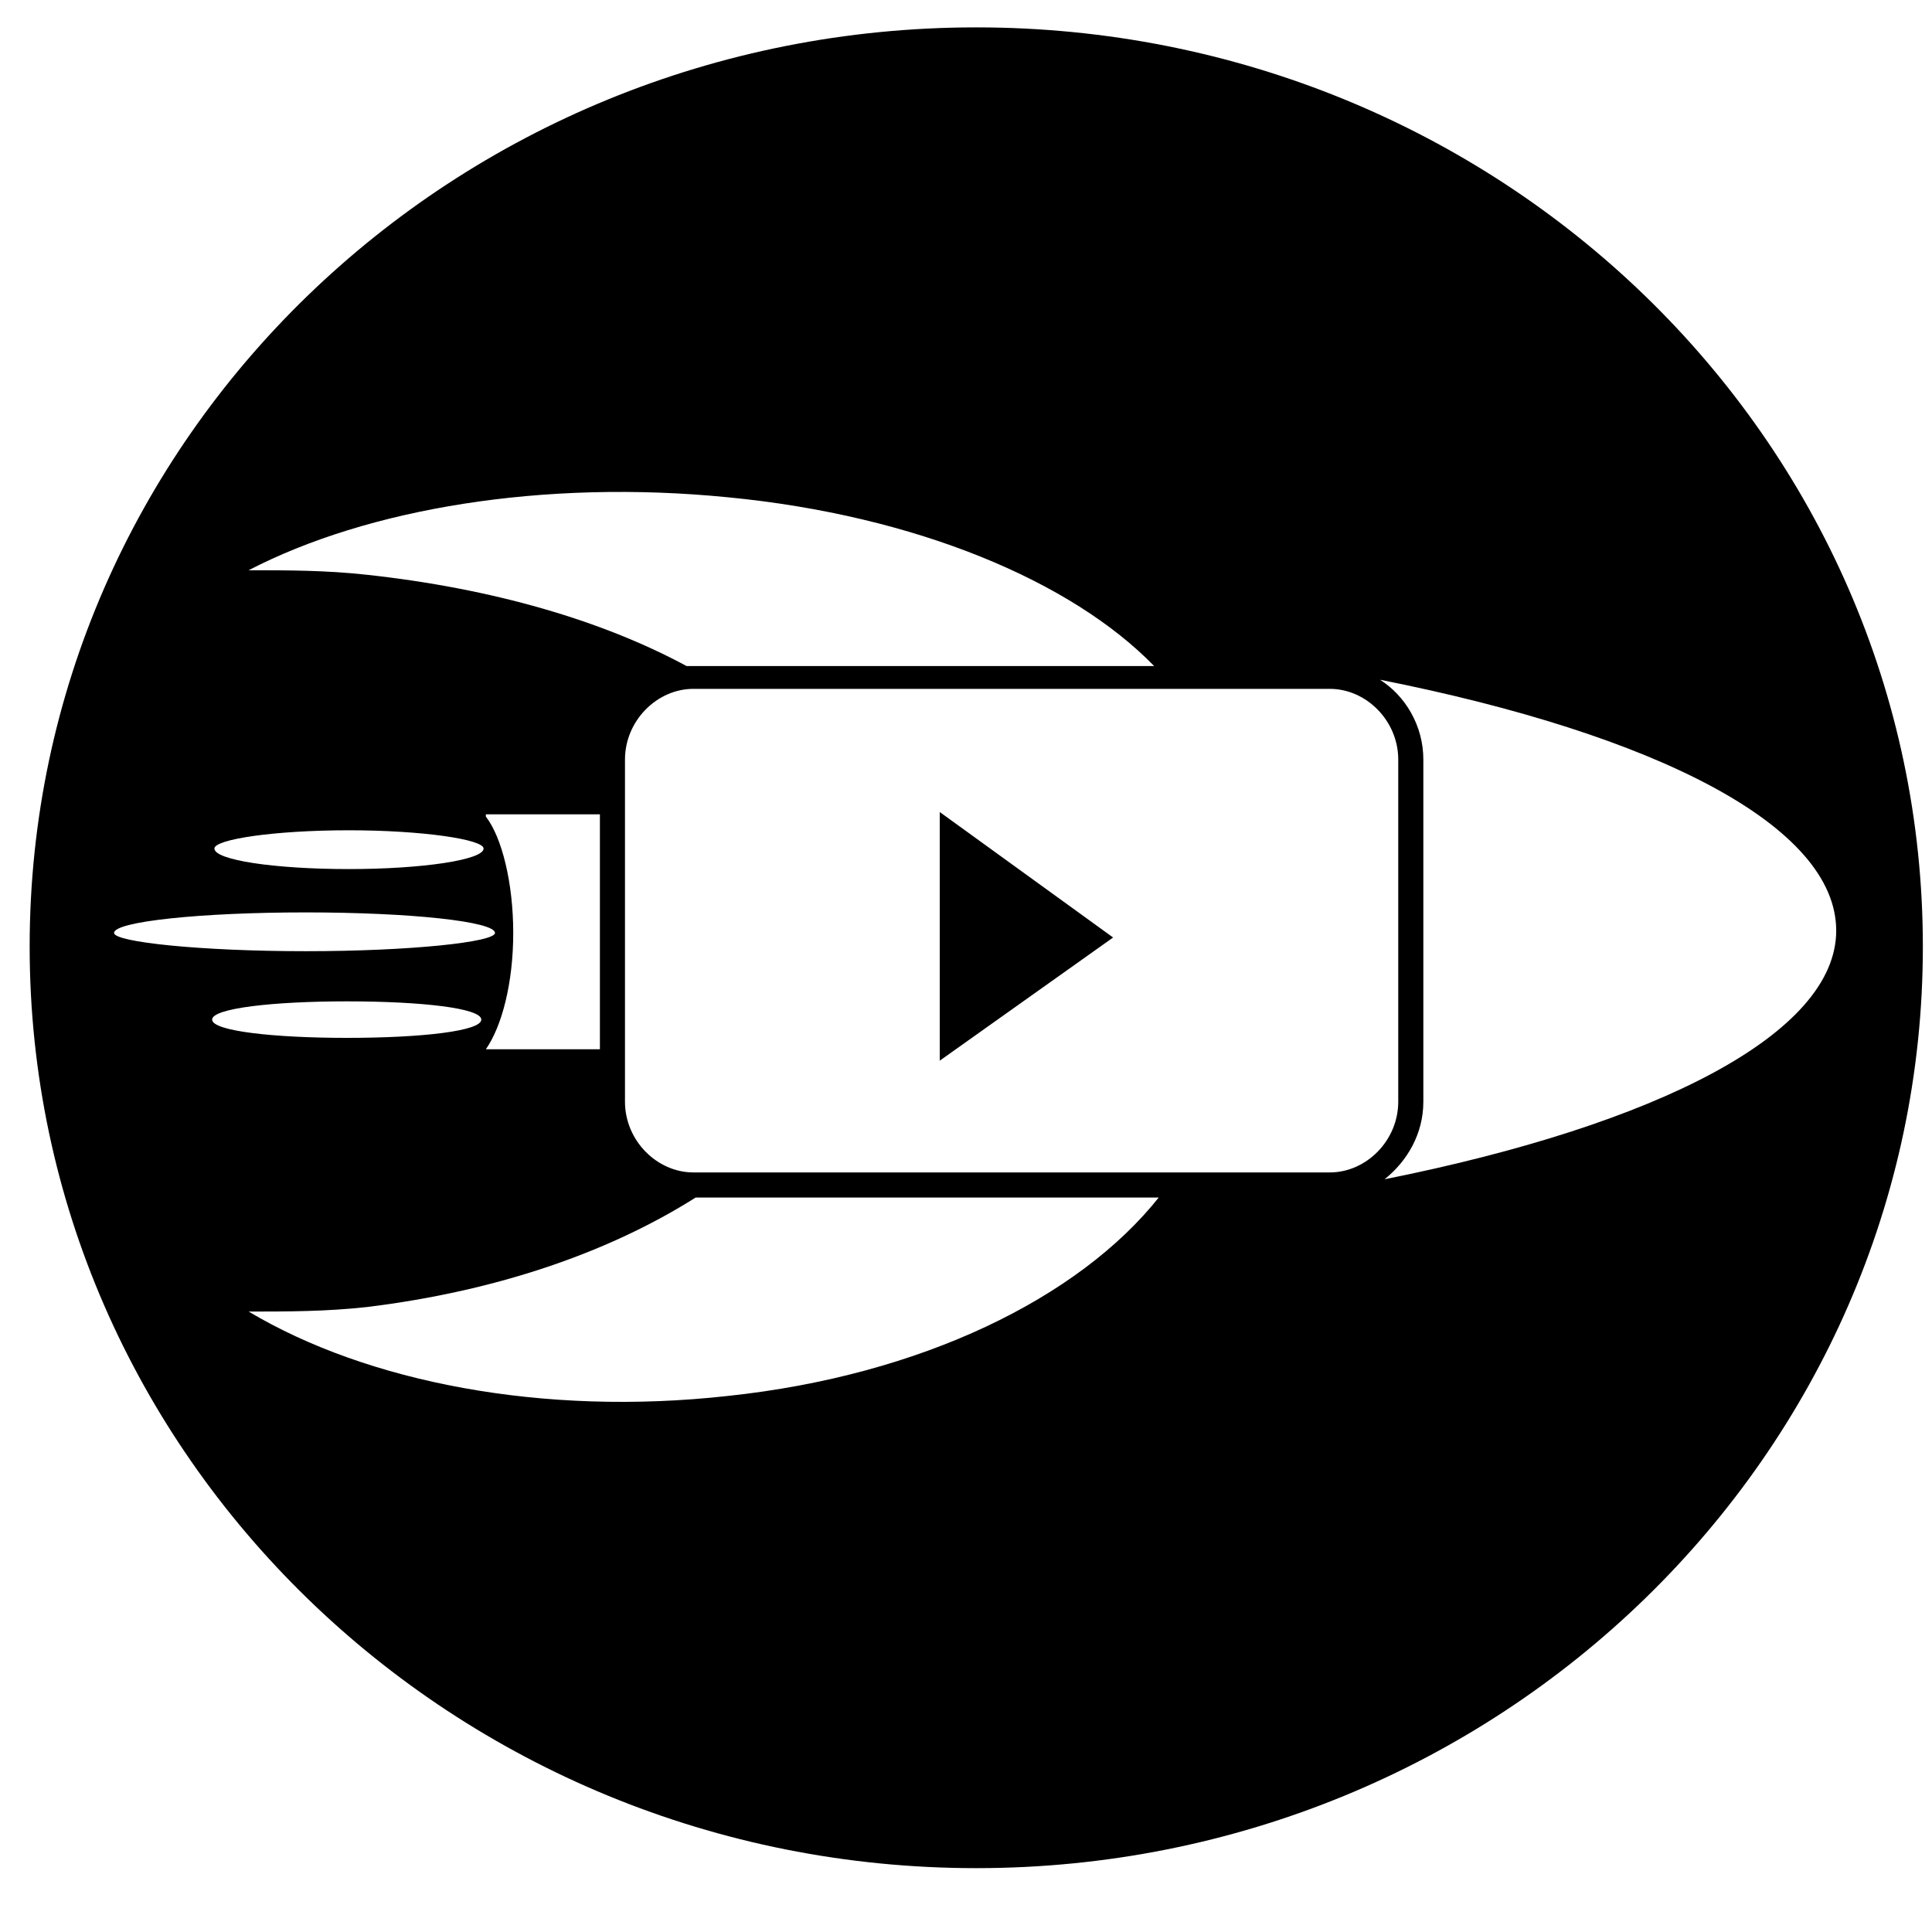
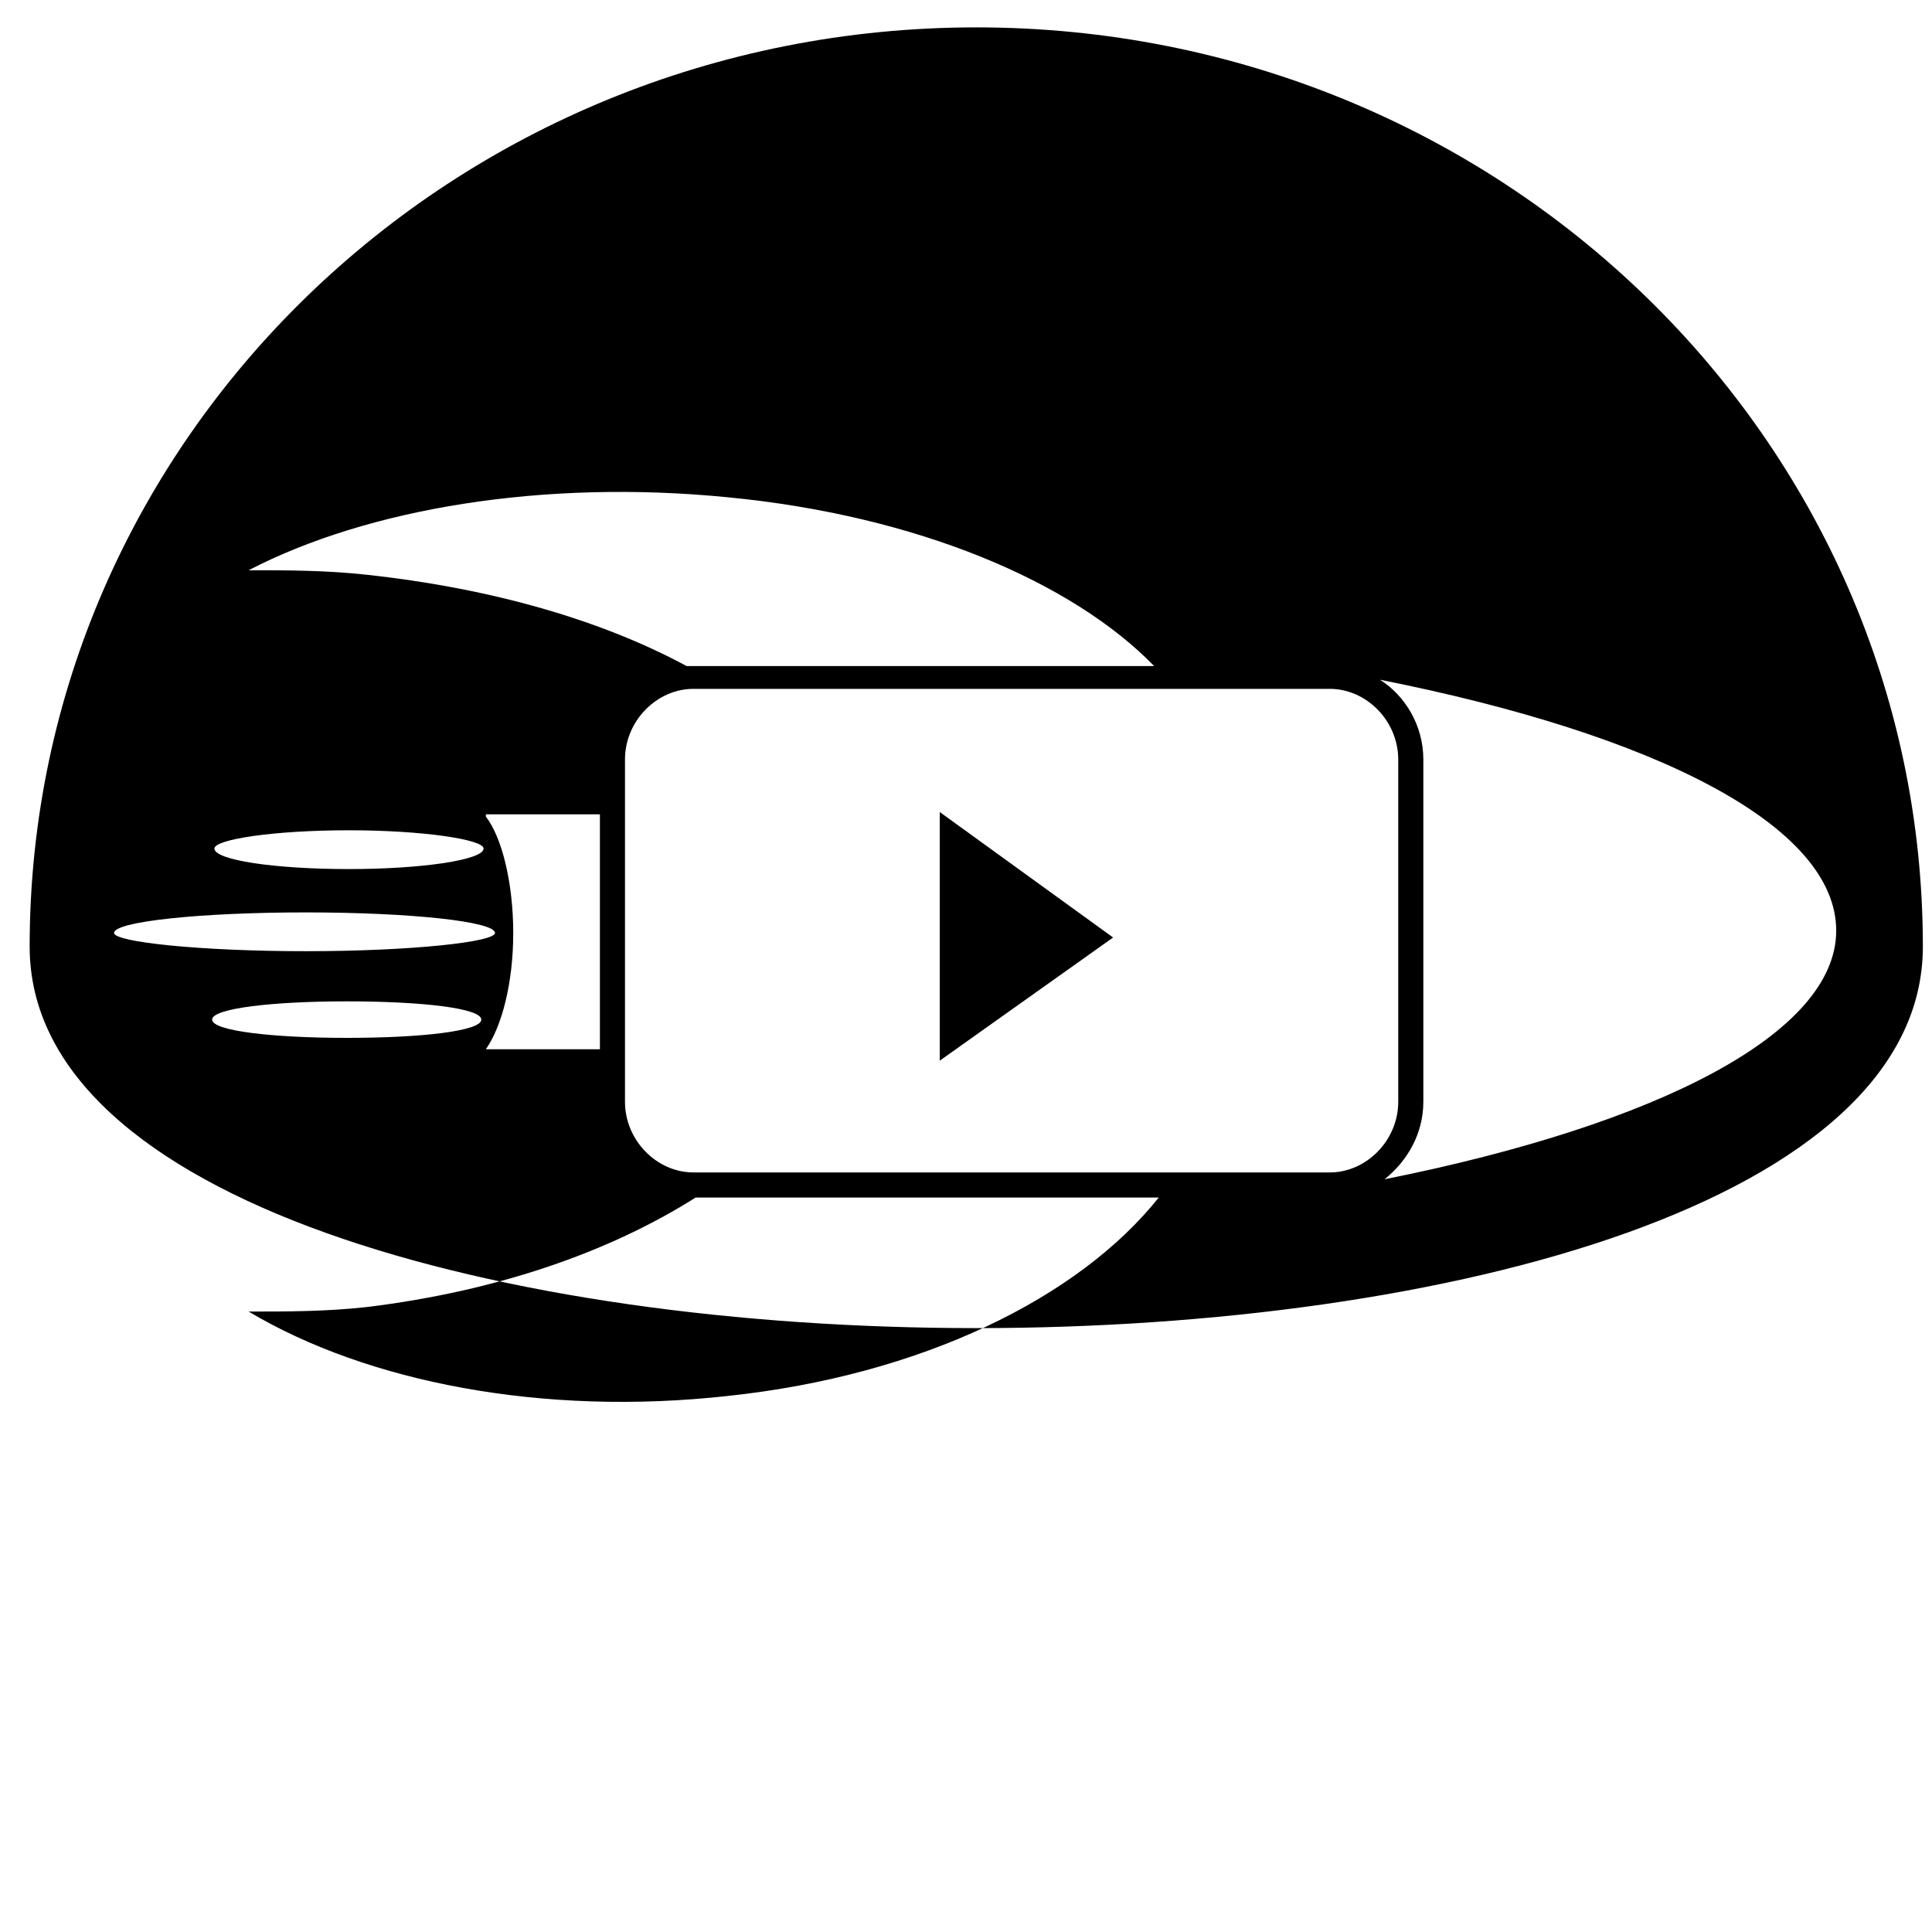
<svg xmlns="http://www.w3.org/2000/svg" version="1.1" id="Layer_1" x="0px" y="0px" viewBox="0 0 100 100" enable-background="new 0 0 100 100" xml:space="preserve">
  <g>
    <path fill-rule="evenodd" clip-rule="evenodd" d="M-359.74,138.725h7.792l0,0h29.044c2.479,0,4.486,2.007,4.486,4.486v21.015   c0,2.479-2.007,4.486-4.486,4.486h-32.586c-2.952,0.826-6.848,0.472-10.744-0.118c-2.479-0.472-7.202,0.945-7.792,0.708   c-11.334-4.841,1.181-0.59,1.063-2.243c0-4.723,7.792-2.007,4.723-4.604c-0.118,0-1.417-1.063-4.486,0.708   c-2.361,1.299-7.792,0-7.91,0.118c-1.181,0.118-8.146,1.653-1.063-0.826c1.063-0.354,2.007-0.826,2.834-1.063   c8.737-1.653,2.361-2.952-1.889-1.889c-0.472,0.118-1.535,1.299-2.597,0.708c-0.118-0.118-4.25,2.125-5.785-0.236   c-2.125-3.07-8.028-0.236-8.737-0.472c-3.306-1.417-8.264-4.604-9.327-4.486c-6.257,0.59,1.181-1.417,3.07-0.945   c0.59,0.236,6.257,4.368,9.799,1.653c3.306-2.479,8.855,0,8.973-0.236c0.472-1.771,4.486-1.299,6.139-1.653   c3.306-0.472-0.236-2.597-4.132-0.472c-1.063,0.59-2.479-0.472-3.778-0.354c-1.417,0.236-2.597,1.417-4.604-0.472   c-1.771-1.771-6.021-2.834-6.021-2.834c7.556-1.771,6.966,0.472,11.216-1.889c0.708-0.354,4.723-2.597,7.792-0.236   c5.903,4.368,11.216-3.542,2.952-1.181c-4.959,1.417,1.181-2.834,5.195-1.299c2.952,0.945,3.896,0,3.896,0   c3.66,0-1.889-1.771-1.889-1.771c-2.125-2.243-10.035,1.299-13.105-0.354c-3.07-1.653,6.612-1.653,7.674-2.597   c2.952-2.597,7.91-2.007,12.987-1.417C-360.567,138.843-360.213,138.725-359.74,138.725z M-345.455,143.802l14.994,9.327   l-14.522,9.799l-0.472-0.118V143.802z" />
    <path fill-rule="evenodd" clip-rule="evenodd" d="M-370.838-106.021c-0.59,0-1.181,0.118-1.653,0.236   c-1.417,0.236-3.778,0.826-4.368-1.181c-0.118-0.472-0.118-0.945,0-1.299c-1.535,0.118-2.952-0.354-4.014-1.889   c-1.063-1.653-5.903,0.945-7.674,0.236c-2.007-0.945-6.966-4.014-8.146-4.25c-1.535,0.118-4.25,0.59-4.604-1.653   c-0.354-3.07,6.257-3.542,7.91-3.07c2.007,0.59,5.667,3.66,7.91,1.889c0.472-0.354,0.944-0.59,1.417-0.826   c-0.236-0.118-0.354-0.236-0.59-0.236c-0.708-0.472-1.535-0.708-2.361-1.063c-0.236-0.118-0.59-0.118-0.826-0.236   c-1.889-0.59-2.479-3.424-0.236-3.896c3.424-0.826,4.841-0.59,7.91-0.708c0.944-0.118,1.771-0.472,2.597-0.945   c1.417-0.708,2.834-1.299,4.368-1.417c-0.826-0.59-1.417-1.417-1.299-2.361c0.472-3.306,6.966-2.479,8.737-3.188   c3.66-3.188,9.445-2.479,13.932-2.007c0.472-0.118,0.945-0.118,1.417-0.118h36.128c3.424,0,6.375,2.834,6.375,6.375v20.543   c0,3.542-2.952,6.375-6.375,6.375h-31.759c-3.424,0.945-7.674,0.354-11.098-0.236c-2.125-0.354-6.493,1.299-8.028,0.59   c-1.535-0.59-6.612-2.125-5.667-4.723c0.118-0.354,0.354-0.708,0.59-0.945C-370.484-106.021-370.72-106.021-370.838-106.021z    M-351.24-131.405h7.32h0.118h27.509c2.361,0,4.25,1.889,4.25,4.25v19.953c0,2.361-1.889,4.25-4.25,4.25h-30.933   c-2.715,0.826-6.494,0.472-10.272-0.236c-2.243-0.354-6.73,0.945-7.32,0.708c-10.744-4.604,1.063-0.472,1.063-2.125   c0-4.368,7.32-1.771,4.486-4.25c-0.118-0.118-1.417-1.063-4.25,0.59c-2.243,1.299-7.556,0.118-7.674,0.118   c-1.063,0.118-7.674,1.535-0.945-0.826c1.063-0.354,1.889-0.826,2.715-0.945c8.264-1.535,2.243-2.715-1.771-1.889   c-0.472,0.118-1.535,1.299-2.479,0.708c-0.118-0.118-4.014,2.007-5.549-0.118c-2.007-2.952-7.556-0.236-8.264-0.59   c-3.07-1.299-7.792-4.368-8.855-4.25c-5.903,0.59,1.063-1.299,2.952-0.826c0.59,0.236,5.903,4.132,9.327,1.535   c3.07-2.361,8.383,0.118,8.501-0.236c0.354-1.653,4.25-1.181,5.785-1.535c3.07-0.472-0.236-2.479-3.896-0.472   c-1.063,0.59-2.361-0.472-3.542-0.236c-1.417,0.236-2.479,1.299-4.368-0.472c-1.771-1.653-5.785-2.715-5.785-2.834   c7.202-1.535,6.612,0.59,10.744-1.771c0.59-0.354,4.368-2.361,7.32-0.236c5.549,4.25,10.626-3.306,2.834-1.063   c-4.723,1.417,1.063-2.597,4.959-1.181c2.715,0.945,3.66,0,3.66,0c3.424,0-1.771-1.653-1.889-1.653   c-1.889-2.125-9.445,1.181-12.397-0.354c-2.834-1.535,6.257-1.653,7.32-2.479c2.834-2.479,7.556-1.889,12.279-1.417   C-352.066-131.405-351.712-131.405-351.24-131.405z M-337.78-126.564l14.404,8.737l-13.932,9.327h-0.472V-126.564z    M-334.475-123.495v11.806l9.209-6.139L-334.475-123.495z" />
    <path fill-rule="evenodd" clip-rule="evenodd" d="M-363.046,87.957c0-0.118,0-0.236,0-0.354c-0.59,0-1.181,0-1.889,0   C-364.227,87.721-363.636,87.839-363.046,87.957z M-336.246,56.907c9.563,0,17.355,7.91,17.355,17.591   c0,9.563-7.792,17.473-17.355,17.473c-1.771,0-3.542-0.354-5.195-0.826c-3.306,0.826-7.674,0.472-12.043-0.354   c-2.715-0.472-8.146,1.181-8.737,0.826c-12.987-5.431,1.181-0.59,1.181-2.479c0-5.313,8.855-2.243,5.313-5.195   c-0.118-0.118-1.653-1.181-5.077,0.708c-2.597,1.535-8.855,0.118-9.091,0.118c-1.181,0.236-9.209,1.889-1.181-0.826   c1.299-0.472,2.361-1.063,3.188-1.181c9.917-1.889,2.715-3.306-2.125-2.243c-0.472,0.118-1.653,1.417-2.834,0.826   c-0.236-0.118-4.841,2.361-6.612-0.236c-2.361-3.542-9.209-0.236-9.917-0.59c-3.778-1.653-9.327-5.313-10.626-5.077   c-7.084,0.708,1.299-1.653,3.424-1.063c0.826,0.236,7.202,4.959,11.216,1.889c3.778-2.834,10.035,0,10.154-0.354   c0.472-1.889,5.195-1.417,6.966-1.771c3.778-0.59-0.236-2.952-4.604-0.59c-1.181,0.708-2.834-0.59-4.368-0.354   c-1.535,0.354-2.952,1.653-5.077-0.472c-2.125-2.125-6.966-3.306-6.966-3.424c8.619-1.889,7.91,0.59,12.751-2.125   c0.826-0.354,5.313-2.834,8.855-0.236c6.73,5.077,12.751-4.014,3.306-1.299c-5.549,1.653,1.417-3.188,6.021-1.535   c3.188,1.181,4.368,0.118,4.368,0.118c4.132,0-2.125-2.007-2.125-2.007c-2.361-2.597-11.334,1.417-14.994-0.472   c-3.424-1.771,7.556-1.889,8.737-2.952c4.604-3.896,13.341-1.417,21.015-1.063c1.299-0.472,2.715-0.708,4.132-0.708   c-0.118-0.118,0-0.118,0.354-0.118H-336.246z M-338.961,83.235V67.651l12.161,7.556l-11.924,8.028H-338.961z M-367.887,87.367   c-0.708-0.118-1.299-0.236-1.889-0.354c-0.708,0.118-1.535,0.236-2.243,0.354c-1.535,0.236-4.014,0.945-4.723-1.181   c-0.118-0.708,0-1.299,0.472-1.771c-1.889,0.236-3.778,0-5.077-2.007c-1.535-2.243-7.202,0.945-9.091,0.118   c-2.125-0.945-8.264-4.604-9.681-4.959c-10.153,1.063-2.952-6.848,3.896-4.723c2.361,0.708,6.612,4.368,9.445,2.125   c0.708-0.59,1.417-0.945,2.125-1.181c-0.354-0.236-0.826-0.472-1.181-0.708c-0.944-0.472-1.889-0.826-2.834-1.181   c-0.354-0.118-0.59-0.236-0.944-0.354c-1.889-0.59-2.597-3.306-0.236-3.778c3.778-0.945,5.431-0.708,9.091-0.826   c1.063-0.118,2.125-0.59,3.07-1.181c2.007-1.063,4.25-1.771,6.375-1.653c-0.354-0.118-0.59-0.236-0.945-0.354   c-0.944-0.59-1.771-1.417-1.653-2.715c0.472-3.424,8.028-2.597,10.035-3.424c5.313-4.604,15.466-2.007,22.078-1.653   c1.417-0.354,2.834-0.59,4.25-0.708c0.236,0,0.354,0,0.472,0h0.59c10.744,0,19.362,8.737,19.362,19.481   c0,10.626-8.619,19.362-19.362,19.362c-1.771,0-3.542-0.236-5.313-0.708c-3.778,0.826-8.501,0.236-12.279-0.354   c-2.479-0.472-7.556,1.417-9.209,0.708c-1.535-0.708-7.438-2.361-6.494-5.077C-369.421,87.721-368.713,87.367-367.887,87.367z    M-369.185,64.345c0.354,0.118,0.59,0.236,0.945,0.354c0.118-0.118,0.236-0.118,0.354-0.236   C-368.359,64.463-368.831,64.463-369.185,64.345z M-337.308,79.929l6.73-4.486l-6.73-4.132V79.929z" />
    <path fill-rule="evenodd" clip-rule="evenodd" d="M-402.361-51.594c-0.945,0.59-2.007,0.826-3.07,0.708   c-1.653,0.708-4.723,0.354-5.667,0.354c-1.299,0-6.612,0.59-6.612-1.771c0-1.063,1.063-1.535,2.361-1.653   c0.236-0.59,0.708-0.826,1.417-0.945c0.118-0.472,0.472-0.708,0.826-0.945c-2.479,0.118-5.195-0.236-7.438-0.59   c-2.007-0.354-6.257,1.063-7.556,0.59c-1.299-0.59-6.139-2.007-5.313-4.132c0.236-0.826,0.945-1.063,1.771-1.063   c-0.59-0.118-1.299-0.236-1.889-0.354c-0.59,0.118-1.181,0.236-1.771,0.354c-1.181,0.118-3.306,0.708-3.778-0.945   c-0.236-0.59,0-1.181,0.354-1.535c-1.535,0.236-3.188,0-4.25-1.653c-1.181-1.771-5.903,0.826-7.438,0.118   c-1.771-0.708-6.848-3.896-7.91-4.132c-1.299,0.236-3.778,0.59-4.014-1.299c-0.354-2.479,5.667-2.952,7.202-2.479   c1.889,0.59,5.313,3.542,7.792,1.771c0.59-0.472,1.181-0.826,1.771-1.063c-0.354-0.236-0.708-0.354-1.063-0.59   c-0.708-0.354-1.535-0.708-2.361-0.945c-0.236-0.118-0.472-0.118-0.826-0.236c-1.535-0.472-2.007-2.834-0.118-3.188   c3.188-0.708,4.486-0.472,7.438-0.59c0.945-0.118,1.771-0.472,2.597-0.945c2.361-1.299,5.313-2.007,7.792-0.826   c0.118-0.236,0.354-0.472,0.708-0.708c-1.653,0.472-3.66-0.236-5.313-0.59c-1.181-0.236-2.715-0.708-2.715-2.243   c0.118-2.361,5.077-2.361,6.73-2.125c1.417,0.354,1.181-0.472,2.597-0.708c1.535-0.236,1.417-0.118,2.834,0.118   c0.354,0.118,1.299,0.236,1.889,0.354c0.354-0.59,0.826-0.945,1.535-1.181c2.834-0.472,5.431-0.826,8.383-0.59   c0.354-0.118,0.826-0.118,1.299-0.118h34.357c3.188,0,5.785,2.597,5.785,5.785v19.599c0,3.188-2.597,5.785-5.785,5.785h-3.188   c-0.118,0.472-0.236,0.945-0.472,1.299c-1.181,2.715-4.132,5.195-7.084,4.014c-1.771,0.59-4.368,0.354-5.313,0.354   C-396.93-50.531-401.299-50.059-402.361-51.594z M-386.187-61.393c-1.771-0.826-4.132,0.59-5.313,3.07   c-1.181,2.597-0.708,5.313,1.181,6.139c1.771,0.826,4.132-0.59,5.313-3.188C-383.825-57.851-384.298-60.567-386.187-61.393z    M-395.159-53.365c-1.771,0-3.188,0.118-3.188,0.236c0,0.118,1.417,0.236,3.188,0.236c1.653,0,3.07-0.118,3.07-0.236   C-392.09-53.247-393.507-53.365-395.159-53.365z M-394.451-54.073c-1.299,0-2.361,0-2.361,0.118c0,0.118,1.063,0.236,2.361,0.236   c1.299,0,2.361-0.118,2.361-0.236C-392.09-54.073-393.152-54.073-394.451-54.073z M-395.986-52.302   c-2.834,0-5.077,0.118-5.077,0.118c0,0.118,2.243,0.236,5.077,0.236s5.195-0.118,5.195-0.236   C-390.791-52.184-393.152-52.302-395.986-52.302z M-410.272-54.427c-1.299,0-2.243,0.118-2.243,0.236   c0,0.118,0.945,0.118,2.243,0.118c1.181,0,2.243,0,2.243-0.118C-408.028-54.309-409.091-54.427-410.272-54.427z M-410.98-53.365   c-1.653,0-3.07,0.118-3.07,0.236c0,0.118,1.417,0.236,3.07,0.236c1.771,0,3.188-0.118,3.188-0.236   C-407.792-53.247-409.209-53.365-410.98-53.365z M-411.216-52.302c-2.834,0-5.077,0.118-5.077,0.236s2.243,0.118,5.077,0.118   s5.195,0,5.195-0.118S-408.383-52.302-411.216-52.302z M-414.286-85.596h7.202l0,0h27.155c2.243,0,4.132,1.889,4.132,4.132v19.599   c0,2.361-1.889,4.25-4.132,4.25h-3.424c0.118-1.889-0.472-3.66-2.243-4.486c-2.715-1.299-5.549,1.181-6.612,3.542   c-0.118,0.354-0.236,0.59-0.354,0.945h-6.612c0.236-2.007-0.354-4.132-2.243-5.077c-2.715-1.181-5.549,1.299-6.612,3.66   c-0.236,0.354-0.354,0.945-0.472,1.417h-1.889c-2.715,0.708-6.375,0.354-10.035-0.236c-2.243-0.354-6.612,0.945-7.202,0.708   c-10.626-4.486,1.063-0.472,1.063-2.125c-0.118-4.25,16.057-3.07,4.368-4.132c-0.118-0.118-1.417-1.063-4.25,0.59   c-2.125,1.181-7.32,0-7.438,0c-1.063,0.236-7.556,1.535-0.944-0.708c1.063-0.354,1.889-0.826,2.597-0.945   c8.146-1.535,2.243-2.715-1.771-1.771c-0.354,0-1.417,1.181-2.361,0.59c-0.118-0.118-3.896,2.007-5.431-0.118   c-1.889-2.952-7.438-0.236-8.146-0.59c-2.952-1.299-7.674-4.25-8.737-4.132c-5.785,0.59,1.181-1.299,2.952-0.826   c0.59,0.236,5.903,4.014,9.209,1.535c3.07-2.361,8.146,0,8.264-0.236c0.472-1.653,4.25-0.945,5.785-1.535   c0.472-0.118,0.708-0.59,0.944-0.472c8.737,2.007-1.535-1.889-4.841,0c-0.944,0.59-2.243-0.472-3.542-0.236   c-1.299,0.236-2.361,1.299-4.25-0.472c-1.653-1.653-5.667-2.715-5.549-2.715c6.966-1.653,6.375,0.472,10.39-1.771   c0.708-0.354,4.368-2.361,7.32-0.236c2.715,2.125,4.959-0.354,6.257,0.236c3.542,1.299,2.597,0.945,3.542,1.299   c5.431,2.007,11.806,1.417,2.597,0.236c-0.472-0.118-0.826-0.472-1.299-0.708c-2.834-1.181-6.73-2.597-8.383-2.125   c-4.604,1.299,1.063-2.597,4.841-1.181c2.715,0.945,3.66,0,3.66,0c12.279,1.417,12.279-0.118,6.966-0.708   c0,0-0.354,0.59-2.007-0.945c-2.361-1.889-6.139,0.118-6.73,0c-2.834-0.354-6.612-2.715-8.737-0.708   c-1.181,1.063-3.306,0.354-5.313-0.118c-3.896-0.826,1.417-1.653,3.424-1.299c2.125,0.354,2.243-0.59,3.188-0.708   c1.417-0.236,0.944-0.236,2.361,0.118c4.723,0.945,2.597-0.59,4.014-0.826c2.479-0.472,5.077-0.945,8.146-0.59   C-415.112-85.596-414.758-85.596-414.286-85.596z M-396.576-80.756l13.105,8.028l-12.633,8.501h-0.472V-80.756z M-401.889-61.747   c-1.771-0.826-4.25,0.59-5.431,3.188c-1.063,2.479-0.59,5.195,1.181,6.021c1.889,0.826,4.25-0.59,5.431-3.07   C-399.528-58.205-400.118-60.921-401.889-61.747z M-402.952-59.504c-0.945-0.354-2.125,0.354-2.715,1.653   c-0.59,1.299-0.354,2.715,0.59,3.07c0.945,0.472,2.125-0.236,2.715-1.535C-401.771-57.615-402.007-59.032-402.952-59.504z    M-387.131-59.15c-0.945-0.472-2.243,0.236-2.834,1.535c-0.59,1.299-0.236,2.715,0.59,3.188c0.945,0.354,2.125-0.354,2.834-1.653   C-385.95-57.379-386.305-58.678-387.131-59.15z" />
    <path fill-rule="evenodd" clip-rule="evenodd" d="M-357.143,14.286c9.091,0,16.529,7.32,16.529,16.411s-7.438,16.411-16.529,16.411   c-9.209,0-16.529-7.32-16.529-16.411S-366.352,14.286-357.143,14.286z M-356.316,26.21h2.243l0,0h8.383   c0.826,0,1.417,0.59,1.417,1.299v6.139c0,0.708-0.59,1.299-1.417,1.299h-9.445c-0.826,0.236-1.889,0.118-3.07-0.118   c-0.708-0.118-2.125,0.236-2.243,0.236c-3.306-1.417,0.354-0.118,0.354-0.708c0-1.299,2.243-0.472,1.299-1.299   c0,0-0.354-0.236-1.299,0.236c-0.708,0.354-2.243,0-2.243,0c-0.354,0-2.361,0.472-0.354-0.236c0.354-0.118,0.59-0.236,0.826-0.236   c2.479-0.472,0.708-0.945-0.59-0.59c-0.118,0-0.354,0.354-0.708,0.118c0,0-1.181,0.708-1.653,0   c-0.59-0.945-2.361-0.118-2.597-0.118c-0.945-0.472-2.361-1.417-2.715-1.299c-1.771,0.118,0.354-0.472,0.945-0.236   c0.118,0,1.771,1.181,2.834,0.472c0.945-0.826,2.597,0,2.597-0.118c0.118-0.472,1.299-0.354,1.771-0.472   c0.944-0.118,0-0.708-1.181-0.118c-0.354,0.118-0.708-0.118-1.063-0.118c-0.472,0.118-0.826,0.472-1.299-0.118   c-0.59-0.59-1.771-0.826-1.771-0.826c2.125-0.59,2.007,0.118,3.188-0.59c0.236-0.118,1.417-0.708,2.243-0.118   c1.771,1.299,3.306-0.945,0.945-0.236c-1.535,0.354,0.236-0.826,1.417-0.472c0.826,0.354,1.181,0.118,1.181,0.118   c1.063,0-0.59-0.59-0.59-0.59c-0.59-0.59-2.834,0.354-3.778-0.118c-0.826-0.472,1.889-0.472,2.243-0.708   c0.826-0.708,2.243-0.59,3.778-0.472C-356.553,26.21-356.434,26.21-356.316,26.21z M-352.184,27.627l4.368,2.715l-4.25,2.834   h-0.118V27.627z" />
    <path fill-rule="evenodd" clip-rule="evenodd" d="M-358.323,115.466c-0.708,0-1.771,0.118-2.125,0.118   c-1.535,0.354-4.25,2.007-5.549,0.118c-0.944-1.535-3.66,0-4.723-0.118c-0.945,0-1.889-0.472-2.715-0.945   c-0.472-0.236-2.479-1.653-2.834-1.653c-0.472,0-1.889,0.236-2.007-0.472c-0.118-1.181,3.306-1.299,4.014-1.181   c0.945,0.354,1.771,1.063,3.07,1.417c0.826,0.118,1.653,0.118,2.243-0.354c0.59-0.354,1.063-0.59,1.653-0.708   c0-0.118-0.118-0.236-0.236-0.472c-0.118-0.354-0.945-0.708-1.299-0.826c-0.472-0.236-2.361-0.472-2.361-1.181   c0-0.236,0.236-0.472,0.472-0.472c1.299-0.354,2.479-0.472,3.896-0.236c0.354,0.118,1.417,0.354,1.889,0.118   c0.236,0,0.354-0.472,0.472-0.708c0.236-0.59,1.535-0.945,2.125-1.063c1.063-0.236,2.125-0.118,3.07,0.472   c0-0.945,2.834-1.535,3.542-1.535c0.472,0,0.945,0,1.417,0.236c0.354,0.118,0.945,0.236,1.417,0.236   c-0.354-0.118-0.59-0.236-0.708-0.354h-0.118l0,0c-0.826-0.945-5.667,0.826-7.674-0.118c-0.354-0.236-0.708-0.472-0.59-0.945   c0.118-1.299,4.25-1.063,5.077-1.535c2.007-1.771,5.549-1.299,8.028-1.063c0.354,0,0.59,0,0.826,0h21.96   c1.771,0,3.188,1.417,3.188,3.188v12.515c0,1.771-1.417,3.188-3.188,3.188h-19.362c-2.243,0-4.368,0.118-6.493-0.118   c-1.181-0.118-4.132,0.59-4.723,0.472c-0.708-0.236-1.417-0.472-2.125-0.945c-0.354-0.236-1.299-0.59-0.945-1.299   c0.354-0.826,2.479,0.118,3.306,0c0.118-0.472,0.354-0.945,0.708-1.417c0.118,0,0.118,0,0.118,0c-1.417,0.708-3.424,0.236-4.841,0   c-0.354,0.118-0.708,0.236-1.181,0.236c-0.472,0.118-1.653,0.472-1.889-0.236c-0.236-0.826,1.771-1.299,2.243-1.535   c0.59-0.118,1.181-0.472,1.771-0.59C-359.386,115.702-358.796,115.584-358.323,115.466z M-348.052,102.715h4.604h0.118h17.237   c1.417,0,2.597,1.181,2.597,2.715v12.515c0,1.417-1.181,2.715-2.597,2.715h-19.362c-1.889,0-4.014,0-6.493-0.236   c-1.417-0.118-4.25,0.59-4.604,0.472c-0.826-0.236-1.535-0.59-1.889-0.826c-2.834-1.535,2.597,0.354,2.597-0.472   c0-2.834,4.604-1.181,2.715-2.715c0,0-0.826-0.59-2.597,0.354c-1.417,0.826-4.723,0.118-4.723,0.118   c-0.708,0.118-4.841,0.945-0.708-0.472c0.708-0.236,1.299-0.59,1.771-0.59c5.195-1.063,1.417-1.771-1.181-1.181   c-1.299,0.236-3.896,1.889-4.959,0.236c-1.181-1.771-4.604-0.236-5.195-0.236c-2.125-0.236-4.841-2.834-5.549-2.715   c-3.66,0.354,0.708-0.826,1.771-0.472c0.472,0.118,3.778,2.597,5.903,0.945c2.007-1.535,5.313,0,5.313-0.118   c0.236-1.063,2.715-0.826,3.66-0.945c1.889-0.354-0.354-2.007-2.361-0.472c-0.236,0.236-0.118,0,0-0.236   c0.118-0.59,0.118-1.535-2.361,0.118c-0.708,0.59-2.007,1.299-2.715-0.236c-0.472-1.299-4.014-1.653-3.542-1.771   c4.132-1.063,5.667,1.417,6.612-1.063c0.236-0.472,2.834-1.535,4.723-0.118c3.424,2.597,6.612-2.125,1.653-0.708   c-2.952,0.826,0.708-1.653,3.188-0.826c1.653,0.59,2.243,0.118,2.243,0.118c2.125,0-1.063-1.063-1.181-1.063   c-1.181-1.417-5.903,0.708-7.792-0.354c-1.771-0.945,4.014-0.945,4.604-1.417c1.771-1.535,4.723-1.299,7.792-0.945   C-348.524,102.834-348.288,102.715-348.052,102.715z M-339.551,105.785l8.973,5.549l-8.737,5.785h-0.236V105.785z    M-364.345,111.924c0.236,0.118,0.472,0.118,0.708,0.236c0.236-0.354,0.59-0.59,1.063-0.708c-0.118-0.118,0-0.236,0-0.472v-0.118   c-0.472,0.236-1.181,0.708-1.417,0.826C-364.109,111.806-364.227,111.924-364.345,111.924z M-360.449,111.334   c0.236-0.118,0.472-0.118,0.59-0.118C-359.976,111.216-360.213,111.216-360.449,111.334z M-358.205,108.028   c0.59,0.236,1.063,0.236,1.653,0.118c0.236,0,0.826-0.236,0.945-0.472c-0.354-0.236-1.535,0.118-1.771,0.118   C-357.615,107.91-357.851,108.028-358.205,108.028z M-338.961,106.73v9.563l7.32-4.959L-338.961,106.73z" />
    <path fill-rule="evenodd" clip-rule="evenodd" d="M-377.686-172.845c-0.945-0.236-3.306,0.236-3.896,0.472   c-1.889,0.472-5.313,2.479-6.848,0.118c-1.417-2.007-4.959,0.354-6.375-0.118c-2.007-0.472-6.021-3.542-6.966-3.424   c-0.472,0-2.125,0.354-2.243-0.472c-0.118-1.063,3.66-1.653,4.723-1.181c1.181,0.354,2.243,1.417,3.896,1.771   c1.063,0.236,2.243,0.236,3.188-0.472c1.181-0.945,2.834-1.063,4.25-0.826c0.826,0.118,1.771,0.354,2.479,0.472   c0.826-1.299,3.66-0.945,4.841-1.181c0.118,0,0.472,0,0.59-0.118c-0.826-0.354-3.66,0.236-4.25,0.472   c-1.653,0.708-2.479,0-0.826-1.181c0.236-0.118,0.708-0.354,0.826-0.59c-0.118-0.118-0.354-0.118-0.472,0   c-1.181,0.118-3.66,3.188-5.549,1.299c-0.354-0.354-0.944-0.708-1.417-0.945c-0.708-0.354-1.299-0.59-2.007-0.826   c-0.236,0-0.472-0.118-0.708-0.236c-0.59-0.118-0.826-0.826-0.236-1.063c1.417-0.236,2.834-0.354,4.25,0   c0.472,0.118,1.417,0.472,1.889,0.472c0.826,0,1.653-1.181,2.125-1.653c1.181-1.653,4.959-1.535,6.612-0.354   c3.424,2.597,7.32-1.417,2.007,0.118c-0.472,0.118-1.535,0.472-1.771-0.236c-0.59-1.299,4.132-3.07,5.903-2.125   c0.236,0,0.59,0.118,0.826,0.236v-0.118c-1.299-1.299-7.438,0-9.681-0.354c-0.472-0.118-1.535-0.236-1.417-0.945   c0-1.299,5.785-1.417,6.966-1.889h0.118c2.597-2.243,13.932-1.299,17.71-1.417c6.73,0,12.161,5.431,12.161,12.161   s-5.431,12.279-12.161,12.279c-3.542,0-8.028-0.236-11.57-0.826c-1.535-0.236-5.431,0.826-6.021,0.59   c-0.59-0.236-1.181-0.59-1.771-0.826c-0.472-0.236-2.361-0.826-2.125-1.653c0.354-1.063,3.66,0,4.723-0.118   c0.472-1.063,1.181-1.653,2.243-2.007c0.354-0.118,1.063-0.236,1.535-0.354c-0.118-0.118-0.236-0.236-0.354-0.236   c-0.59-0.59-2.243,0.118-2.834,0.472c-1.771,1.063-4.368,0.354-6.257,0.118c-0.472,0.118-0.945,0.236-1.417,0.236   c-0.472,0.118-2.007,0.59-2.243-0.118c-0.236-0.945,2.243-1.535,2.715-1.653c0.708-0.236,1.417-0.708,2.125-0.826   C-379.929-172.019-378.394-172.373-377.686-172.845z M-359.15-188.666c6.375,0,11.57,5.313,11.57,11.688   c0,6.493-5.195,11.688-11.57,11.688c-3.188,0-8.619-0.236-11.452-0.708c-1.889-0.354-5.431,0.708-5.903,0.59   c-0.354-0.118-0.118-0.118-1.771-0.826c-5.431-2.361,2.597-0.354,2.834-0.945c1.181-3.306,5.549-1.417,3.306-3.424   c-0.118,0-1.063-0.826-3.424,0.472c-1.771,1.063-5.903,0.118-6.021,0.118c-0.826,0.118-6.139,1.299-0.826-0.59   c0.826-0.354,1.535-0.708,2.125-0.826c5.903-1.417,2.834-2.597-1.417-1.417c-1.653,0.472-5.077,2.243-6.375,0.354   c-1.535-2.361-5.549-0.118-6.612-0.354c-2.834-0.708-5.549-3.542-7.084-3.424c-4.723,0.354,1.653-1.299,2.361-0.708   c0.472,0.118,4.723,3.306,7.438,1.299c2.479-2.007,6.73,0,6.848-0.236c0.236-1.299,3.424-1.063,4.604-1.181   c2.479-0.472,0.944-2.243-4.014-0.708c0,0-1.889,0.826-0.236-0.236c1.771-1.181,0.59-1.771,0-1.653   c-1.181,0.236-3.66,2.952-5.195,1.535c-1.417-1.299-4.604-2.125-4.604-2.243c5.785-1.299,5.431,2.715,8.501-1.417   c0.354-0.354,3.542-1.889,5.903-0.118c4.486,3.306,8.619-2.715,2.243-0.945c-3.778,1.181,2.007-2.597,4.132-1.299   c2.007,0.472,2.834,0.472,2.834,0.472c2.715,0-1.535-1.181-1.535-1.181c-1.535-1.653-7.202-0.118-9.917-0.59   c-4.368-0.708,5.903-1.417,5.785-1.889C-374.144-189.492-363.636-188.548-359.15-188.666z M-361.039-170.956l0.118-10.508   l8.146,4.959L-361.039-170.956z M-360.449-171.901l6.73-4.604l-6.73-4.132V-171.901z" />
    <path fill-rule="evenodd" clip-rule="evenodd" d="M-364.817-224.321c7.91,0,14.286,6.257,14.286,13.813   c0,7.674-6.375,13.932-14.286,13.932c-7.792,0-14.168-6.257-14.168-13.932C-378.985-218.064-372.609-224.321-364.817-224.321z    M-358.205-215.821c2.834,0,5.195,2.361,5.195,5.195c0,2.834-2.361,5.195-5.195,5.195c-1.417,0-3.778-0.118-5.077-0.354   c-0.826-0.118-2.361,0.354-2.597,0.236c-0.118,0,0,0-0.826-0.354c-2.361-1.063,1.181-0.118,1.299-0.354   c0.472-1.535,2.479-0.708,1.417-1.535c0,0-0.472-0.354-1.417,0.236c-0.826,0.354-2.715,0-2.715,0c-0.354,0-2.715,0.59-0.354-0.236   c0.354-0.118,0.708-0.354,0.945-0.354c2.597-0.708,1.299-1.181-0.59-0.708c-0.708,0.236-2.243,1.063-2.834,0.236   c-0.708-1.063-2.479-0.118-2.952-0.236c-1.299-0.236-2.479-1.535-3.188-1.535c-2.007,0.236,0.826-0.59,1.063-0.236   c0.236,0,2.125,1.417,3.306,0.59c1.181-0.945,2.952,0,3.07-0.118c0.118-0.59,1.535-0.472,2.007-0.59   c1.063-0.118,0.472-0.945-1.771-0.236c0,0-0.826,0.354-0.118-0.118c0.826-0.472,0.354-0.826,0-0.708   c-0.472,0-1.653,1.299-2.243,0.708c-0.708-0.708-2.125-1.063-2.007-1.063c2.479-0.59,2.361,1.181,3.778-0.59   c0.118-0.236,1.535-0.826,2.597-0.118c1.889,1.535,3.778-1.181,0.944-0.354c-1.653,0.472,0.826-1.181,1.771-0.59   c0.945,0.236,1.299,0.118,1.299,0.118c1.181,0-0.708-0.472-0.708-0.472c-0.708-0.708-3.188,0-4.368-0.236   c-1.889-0.354,2.597-0.59,2.597-0.826C-364.817-216.175-360.213-215.702-358.205-215.821z M-359.032-208.028v-4.604l3.66,2.243   L-359.032-208.028z" />
    <path fill-rule="evenodd" clip-rule="evenodd" d="M-362.338,190.319h7.32l0,0h27.391c2.361,0,4.25,1.889,4.25,4.25v19.481   c0,2.361-1.889,4.132-4.25,4.132h-4.368c0.354-2.007,0-4.25-2.007-5.195c-2.597-1.181-5.313,1.299-6.375,3.542   c-0.236,0.472-0.354,1.063-0.472,1.653h-10.153c0.354-2.007-0.118-4.25-2.007-5.077c-2.715-1.299-5.313,1.181-6.375,3.424   c-0.236,0.59-0.472,1.299-0.59,2.007c-2.479,0.354-5.431,0-8.501-0.472c-2.361-0.472-6.848,0.945-7.32,0.708   c-10.744-4.486,1.063-0.59,0.945-2.125c0-4.368,7.32-1.771,4.486-4.25c-0.118,0-1.417-0.945-4.25,0.59   c-2.125,1.299-7.438,0.118-7.556,0.118c-1.063,0.118-7.556,1.535-0.945-0.708c1.063-0.354,1.889-0.826,2.597-0.945   c8.264-1.535,2.243-2.715-1.771-1.889c-2.007,0.59-6.139,2.952-7.792,0.472c-2.007-2.834-7.674-0.118-8.264-0.472   c-3.07-1.299-7.792-4.25-8.855-4.132c-5.903,0.59,1.063-1.299,2.952-0.826c0.59,0.236,5.903,4.014,9.209,1.535   c3.188-2.361,8.383,0,8.501-0.236c0.354-1.653,4.25-1.181,5.785-1.535c3.07-0.472-0.826-2.243-4.959-0.59   c-2.125,0.826,1.771-2.361-0.236-2.479c-1.417,0-4.723,3.66-6.612,1.889c-1.771-1.653-5.667-2.715-5.667-2.715   c7.084-1.535,6.493,0.472,10.626-1.653c0.59-0.354,4.368-2.479,7.32-0.236c5.549,4.014,8.383-0.708,2.715-1.063   c-6.375-0.472,1.181-2.597,4.959-1.299c3.07,0.236,3.778,0.118,3.778,0.118c3.66,0-1.889-1.653-1.889-1.653   c-2.007-2.125-9.445,1.181-12.397-0.354c-2.834-1.535,6.257-1.535,7.202-2.479c2.834-2.361,7.556-1.889,12.397-1.299   C-363.164,190.437-362.81,190.319-362.338,190.319z M-342.739,221.015c-1.299,0-2.243,0.118-2.243,0.236   c0,0.118,0.945,0.118,2.243,0.118c1.181,0,2.243,0,2.243-0.118C-340.496,221.133-341.558,221.015-342.739,221.015z    M-361.747,221.015c-1.299,0-2.361,0.118-2.361,0.236c0,0.118,1.063,0.118,2.361,0.118c1.181,0,2.243,0,2.243-0.118   C-359.504,221.133-360.567,221.015-361.747,221.015z M-362.456,222.078c-1.653,0-3.07,0.118-3.07,0.236   c0,0.118,1.417,0.236,3.07,0.236c1.771,0,3.188-0.118,3.188-0.236C-359.268,222.196-360.685,222.078-362.456,222.078z    M-362.692,223.141c-2.834,0-5.195,0.118-5.195,0.236c0,0.118,2.361,0.236,5.195,0.236s5.195-0.118,5.195-0.236   C-357.497,223.259-359.858,223.141-362.692,223.141z M-353.365,213.695c-1.771-0.826-4.25,0.59-5.431,3.07   c-1.063,2.597-0.59,5.313,1.181,6.139c1.889,0.826,4.25-0.472,5.431-3.07C-351.004,217.237-351.594,214.522-353.365,213.695z    M-354.427,215.939c-0.826-0.354-2.125,0.354-2.715,1.653c-0.59,1.299-0.354,2.715,0.59,3.07c0.945,0.472,2.125-0.236,2.715-1.535   C-353.247,217.828-353.483,216.411-354.427,215.939z M-343.329,222.078c-1.771,0-3.188,0.118-3.188,0.236   c0,0.118,1.417,0.236,3.188,0.236c1.653,0,3.07-0.118,3.07-0.236C-340.26,222.196-341.677,222.078-343.329,222.078z    M-343.566,223.141c-2.952,0-5.195,0.118-5.195,0.236c0,0.118,2.243,0.236,5.195,0.236c2.834,0,5.077-0.118,5.077-0.236   C-338.489,223.259-340.732,223.141-343.566,223.141z M-334.357,213.695c-1.771-0.826-4.132,0.59-5.313,3.07   c-1.181,2.597-0.708,5.313,1.181,6.139c1.771,0.826,4.132-0.59,5.313-3.07C-331.995,217.237-332.468,214.522-334.357,213.695z    M-335.301,215.939c-0.945-0.354-2.243,0.354-2.834,1.653c-0.59,1.299-0.236,2.597,0.59,3.07c0.945,0.472,2.243-0.236,2.834-1.535   C-334.12,217.828-334.475,216.411-335.301,215.939z M-348.878,195.041l14.168,8.737l-14.168,8.973V195.041z" />
    <path fill-rule="evenodd" clip-rule="evenodd" d="M-332.94,271.665c-0.118,0.59-0.236,1.063-0.472,1.417   c-1.063,2.361-3.896,5.077-6.73,3.778c-2.007-0.944-2.479-3.07-2.243-5.195h-11.688c-0.118,0.59-0.236,1.063-0.472,1.417   c-1.063,2.479-3.896,5.077-6.73,3.778c-1.889-0.826-2.361-2.834-2.243-4.841h-0.118c-3.07,0.354-6.612,0-9.681-0.59   c-2.007-0.354-7.438,1.063-8.264,0.708c-0.59-0.236-5.667-1.889-5.195-3.07c0.354-1.181,5.195,0.708,6.021,0.236   c0-4.014,4.014-3.188,5.549-3.778c-0.118-0.118-0.354-0.354-0.354-0.354c-0.945-0.826-3.188,0.236-4.132,0.708   c-2.361,1.299-6.021,0.354-8.501,0.118c-0.708,0.118-1.417,0.236-2.125,0.354c-0.59,0.118-2.597,0.708-2.834-0.236   c-0.354-0.944,3.07-1.771,3.542-2.007c0.944-0.354,2.125-0.944,3.07-1.063c0.472-0.118,2.952-0.59,3.896-1.063   c-1.181-0.472-4.604-0.118-5.667,0.118c-2.597,0.59-7.202,3.424-9.327,0.354c-2.007-2.952-7.674,0.118-8.973-0.354   c-1.417-0.59-8.737-4.723-9.445-4.604c-0.59,0-3.07,0.472-3.188-0.472c-0.236-1.417,5.549-1.771,6.493-1.535   c1.653,0.472,3.07,1.889,5.549,2.361c1.417,0.354,3.07,0.354,4.25-0.59c1.771-1.299,3.896-1.417,6.021-1.181   c0.945,0.118,2.361,0.59,3.306,0.826c1.063-1.771,5.077-1.417,6.73-1.653c0.118,0,0.354-0.118,0.472-0.118   c-1.181-0.59-4.604,0.118-5.549,0.472c-3.188,1.299-0.354-2.479-0.354-2.715c-0.118,0-0.236,0-0.236,0   c-1.417,0-5.195,4.368-7.674,2.007c-0.59-0.59-1.299-1.063-2.007-1.417c-0.944-0.472-1.889-0.826-2.834-1.063   c-0.236-0.118-0.59-0.236-0.944-0.354c-0.708-0.236-1.063-1.063-0.236-1.181c3.424-0.826,4.959-0.59,8.146-0.708   c1.299-0.118,2.361-0.59,3.424-1.181c2.715-1.417,6.139-2.125,8.737-0.236c5.195,3.896,8.028,0.236,2.715-0.118   c-0.708,0-3.306-0.118-3.306-1.299c0-2.125,7.202-1.771,8.973-1.181c1.063,0,2.834,0.236,4.014,0.118   c-0.945-0.354-2.125-0.708-2.479-0.945c-1.889-1.889-10.154,1.417-13.695-0.354c-4.486-2.361,7.556-3.188,8.028-3.542   c3.542-2.952,9.681-2.125,13.932-1.653c0.472-0.118,0.944-0.118,1.417-0.118h38.607c2.952,0,5.313,2.243,5.313,5.195v21.606   c0,2.952-2.361,5.195-5.313,5.195H-332.94z M-366.352,240.142h8.146l0,0h30.46c2.597,0,4.723,2.125,4.723,4.723v21.606   c0,2.597-2.125,4.723-4.723,4.723h-4.841c0.354-2.361-0.118-4.841-2.243-5.785c-2.952-1.417-5.903,1.299-7.084,3.778   c-0.236,0.59-0.472,1.299-0.59,2.007h-11.216c0.354-2.243-0.118-4.841-2.243-5.785c-2.952-1.299-5.903,1.299-7.084,3.896   c-0.236,0.59-0.472,1.417-0.59,2.125c-2.834,0.354-6.139,0-9.563-0.472c-2.597-0.472-7.438,0.944-8.146,0.708   c-11.806-4.959,1.181-0.472,1.181-2.361c0-4.723,8.146-2.007,4.959-4.604c-0.118-0.118-1.535-1.063-4.723,0.708   c-2.479,1.299-8.264,0-8.383,0c-1.181,0.236-8.501,1.771-1.063-0.826c1.181-0.354,2.125-0.826,2.952-0.945   c9.091-1.771,2.479-3.07-2.007-2.125c-2.243,0.59-6.966,3.306-8.737,0.59c-2.243-3.188-8.501-0.236-9.209-0.59   c-3.424-1.417-8.619-4.723-9.799-4.604c-6.493,0.708,1.299-1.417,3.306-0.826c0.59,0.118,6.612,4.368,10.272,1.653   c3.424-2.597,9.327,0,9.327-0.354c0.472-1.771,4.723-1.299,6.493-1.535c3.424-0.59-0.945-2.597-5.431-0.708   c-2.479,0.945,2.007-2.597-0.354-2.834c-1.535,0-5.195,4.132-7.32,2.125c-1.889-1.771-6.375-2.952-6.257-2.952   c7.91-1.771,7.202,0.472,11.806-2.007c0.59-0.354,4.841-2.597,8.028-0.236c6.257,4.604,9.327-0.708,3.188-1.181   c-7.202-0.472,1.181-2.834,5.431-1.299c3.424,0.118,4.132,0,4.132,0c4.132,0-2.125-1.771-2.125-1.771   c-2.125-2.361-10.39,1.299-13.695-0.472c-3.188-1.653,6.966-1.653,8.028-2.597c3.07-2.715,8.264-2.125,13.695-1.535   C-367.296,240.26-366.824,240.142-366.352,240.142z M-356.316,266.116c-2.007-0.944-4.723,0.59-6.021,3.424   c-1.299,2.834-0.708,5.903,1.299,6.848c2.007,0.945,4.723-0.708,6.021-3.542C-353.719,270.012-354.309,267.06-356.316,266.116z    M-357.497,268.595c-1.063-0.472-2.361,0.354-3.07,1.771c-0.59,1.417-0.354,3.07,0.708,3.542c1.063,0.354,2.361-0.354,3.07-1.889   C-356.198,270.602-356.434,269.067-357.497,268.595z M-335.183,266.116c-2.007-0.944-4.723,0.59-6.021,3.424   s-0.708,5.903,1.299,6.848c2.007,0.945,4.723-0.708,6.021-3.542S-333.176,266.942-335.183,266.116z M-336.364,268.595   c-0.944-0.472-2.361,0.354-3.07,1.771c-0.59,1.417-0.354,2.952,0.708,3.424s2.361-0.236,3.07-1.771   C-335.065,270.602-335.301,269.067-336.364,268.595z M-351.358,245.455l15.821,9.563l-15.821,10.035V245.455z M-350.885,246.399   v17.592l14.286-8.973L-350.885,246.399z M-357.733,269.067c-0.945-0.354-1.889,0.826-2.243,1.535   c-0.354,0.708-0.59,2.361,0.354,2.715c0.944,0.472,1.889-0.708,2.243-1.417C-357.025,271.074-356.789,269.54-357.733,269.067z    M-336.6,269.067c-0.945-0.354-1.889,0.826-2.243,1.535c-0.354,0.708-0.59,2.243,0.354,2.715c0.945,0.472,2.007-0.708,2.243-1.535   C-335.891,271.074-335.655,269.54-336.6,269.067z" />
    <path fill-rule="evenodd" clip-rule="evenodd" d="M-450.531,146.399h28.217c2.597,0,4.841,2.125,4.841,4.841v14.05   c0,2.715-2.243,4.841-4.841,4.841h-28.217c-2.597,0-4.841-2.125-4.841-4.841v-14.05   C-455.372,148.524-453.129,146.399-450.531,146.399z M-435.301,152.775h2.597h0.118h9.917c0.945,0,1.535,0.708,1.535,1.535v7.202   c0,0.826-0.59,1.535-1.535,1.535h-1.535c0.118-0.826,0-1.653-0.826-1.889c-0.945-0.472-1.889,0.354-2.243,1.181   c-0.118,0.236-0.118,0.472-0.236,0.708h-3.66c0.118-0.826,0-1.653-0.826-1.889c-0.945-0.472-1.889,0.354-2.243,1.181   c-0.118,0.236-0.236,0.472-0.236,0.826c-0.945,0.118-2.007,0-3.07-0.236c-0.945-0.118-2.479,0.354-2.715,0.236   c-3.896-1.653,0.354-0.118,0.354-0.708c0-1.653,2.715-0.708,1.653-1.535c0-0.118-0.472-0.354-1.535,0.236   c-0.826,0.354-2.715,0-2.834,0c-0.354,0-2.715,0.59-0.354-0.236c0.472-0.236,0.708-0.354,1.063-0.354   c2.952-0.59,0.826-1.063-0.708-0.708c-0.708,0.118-2.243,1.063-2.834,0.118c-0.708-1.063-2.834,0-3.07-0.118   c-1.063-0.472-2.834-1.535-3.188-1.535c-2.125,0.236,0.354-0.472,1.063-0.236c0.236,0,2.125,1.417,3.424,0.472   c1.063-0.826,2.952,0,3.07-0.118c0.118-0.59,1.535-0.354,2.125-0.472c1.063-0.236-0.354-0.826-1.889-0.236   c-0.708,0.354,0.708-0.826,0-0.945c-0.59,0-1.771,1.417-2.479,0.708c-0.59-0.59-2.007-0.945-2.007-0.945   c2.597-0.59,2.361,0.118,3.896-0.708c0.118-0.118,1.535-0.826,2.597,0c2.007,1.417,3.07-0.354,1.063-0.472   c-2.361-0.118,0.354-0.945,1.771-0.354c1.181,0,1.417,0,1.417,0c1.299,0-0.708-0.59-0.708-0.59   c-0.708-0.826-3.424,0.354-4.604-0.236c-0.944-0.472,2.361-0.472,2.715-0.826c1.063-0.826,2.715-0.708,4.486-0.472   C-435.655,152.893-435.537,152.775-435.301,152.775z M-428.217,163.991c-0.472,0-0.826,0-0.826,0.118c0,0,0.354,0,0.826,0   c0.472,0,0.826,0,0.826,0C-427.391,163.991-427.745,163.991-428.217,163.991z M-435.183,163.991c-0.354,0-0.826,0.118-0.826,0.118   s0.472,0,0.826,0c0.472,0,0.826,0,0.826,0S-434.711,163.991-435.183,163.991z M-435.419,164.463c-0.59,0-1.063,0-1.063,0   c0,0.118,0.472,0.118,1.063,0.118c0.708,0,1.181,0,1.181-0.118C-434.238,164.463-434.711,164.463-435.419,164.463z    M-435.419,164.817c-1.063,0-1.889,0-1.889,0.118c0,0,0.826,0,1.889,0s1.889,0,1.889,0   C-433.53,164.817-434.357,164.817-435.419,164.817z M-431.995,161.393c-0.708-0.354-1.535,0.118-2.007,1.063   c-0.472,0.945-0.236,2.007,0.354,2.243c0.708,0.354,1.653-0.236,2.007-1.063C-431.169,162.692-431.405,161.629-431.995,161.393z    M-432.468,162.22c-0.236-0.236-0.708,0-0.945,0.59c-0.236,0.472-0.118,0.945,0.236,1.063c0.354,0.118,0.708-0.118,0.944-0.59   C-431.995,162.81-432.113,162.338-432.468,162.22z M-428.453,164.463c-0.59,0-1.063,0-1.063,0c0,0.118,0.472,0.118,1.063,0.118   c0.708,0,1.181,0,1.181-0.118C-427.273,164.463-427.745,164.463-428.453,164.463z M-428.453,164.817c-1.063,0-1.889,0-1.889,0   c0,0.118,0.826,0.118,1.889,0.118s1.889,0,1.889-0.118C-426.564,164.817-427.391,164.817-428.453,164.817z M-425.03,161.393   c-0.708-0.354-1.653,0.118-2.007,1.063c-0.472,0.945-0.236,2.007,0.354,2.243c0.708,0.354,1.535-0.236,2.007-1.181   C-424.203,162.692-424.439,161.629-425.03,161.393z M-425.502,162.22c-0.354-0.236-0.708,0-0.945,0.472   c-0.236,0.59-0.118,1.063,0.236,1.181c0.236,0.118,0.708-0.118,0.944-0.59C-425.03,162.81-425.148,162.338-425.502,162.22z    M-430.46,154.545l5.195,3.188l-5.195,3.306V154.545z" />
    <path fill-rule="evenodd" clip-rule="evenodd" d="M-396.34-17.591c2.715,0,4.959,2.243,4.959,5.077   c0,2.715-2.243,4.959-4.959,4.959c-1.299,0-3.66-0.118-4.959-0.354c-0.708-0.118-2.243,0.354-2.479,0.236c-0.118,0,0,0-0.708-0.354   c-2.361-0.945,1.063-0.118,1.181-0.354c0.472-1.417,2.361-0.59,1.417-1.417c0-0.118-0.472-0.354-1.417,0.118   c-0.826,0.472-2.597,0-2.597,0c-0.354,0.118-2.597,0.59-0.354-0.236c0.354-0.118,0.59-0.236,0.945-0.236   c2.479-0.708,1.181-1.181-0.59-0.708c-0.708,0.236-2.243,1.063-2.715,0.236c-0.708-1.063-2.479-0.118-2.834-0.236   c-1.299-0.236-2.361-1.535-3.07-1.417c-2.007,0.118,0.708-0.59,0.945-0.354c0.236,0.118,2.125,1.417,3.306,0.59   c1.063-0.826,2.834,0,2.834-0.118c0.118-0.59,1.417-0.354,2.007-0.472c1.063-0.236,0.354-0.945-1.771-0.354   c0,0-0.826,0.354-0.118,0c0.826-0.59,0.354-0.826,0-0.708c-0.472,0-1.535,1.181-2.125,0.59c-0.59-0.59-2.007-0.945-2.007-0.945   c2.479-0.472,2.361,1.181,3.66-0.59c0.118-0.236,1.535-0.826,2.479-0.118c1.889,1.535,3.66-1.063,0.945-0.354   c-1.535,0.472,0.826-1.063,1.771-0.59c0.826,0.236,1.181,0.236,1.181,0.236c1.181,0-0.59-0.472-0.59-0.472   c-0.708-0.708-3.07,0-4.25-0.236c-1.889-0.354,2.479-0.59,2.479-0.826C-402.715-17.946-398.229-17.473-396.34-17.591z    M-397.166-10.035v-4.486l3.542,2.125L-397.166-10.035z" />
    <path fill-rule="evenodd" clip-rule="evenodd" d="M-428.689,87.367c15.112,2.715,25.148,7.556,25.148,13.105   c0,5.549-10.035,10.39-25.03,12.987c1.299-1.063,2.125-2.715,2.125-4.604V92.09C-426.446,90.201-427.273,88.548-428.689,87.367z    M-476.033,105.785c-9.563-0.472-21.842-4.841-21.842-5.431c0-0.59,12.279-5.077,21.724-5.431l0.118,0.118   c0.944,1.181,1.181,3.778,1.181,5.313S-475.089,104.486-476.033,105.785z M-461.629,123.967c9.799-1.063,17.71-4.959,21.842-9.917   h7.202c2.952,0,5.195-2.361,5.195-5.195V92.09c0-2.834-2.243-5.195-5.195-5.195h-7.32c-4.014-4.25-11.924-7.674-21.724-8.619   c-9.327-0.945-18.3,0.59-24.203,3.778c1.889,0,3.896,0,5.903,0.236c6.493,0.59,12.161,2.361,16.411,4.604   c-2.834,0-5.195,2.361-5.195,5.195v16.765c0,2.834,2.361,5.195,5.195,5.195h0.118c-4.368,2.715-10.035,4.604-16.529,5.313   c-2.007,0.236-4.014,0.354-5.903,0.354C-479.811,123.259-470.956,125.03-461.629,123.967z M-475.325,94.451h5.785v11.924h-5.785   v-0.118c0.826-1.063,1.299-3.306,1.299-5.903C-474.026,97.875-474.498,95.632-475.325,94.451L-475.325,94.451z M-463.518,88.666   h30.933c1.889,0,3.424,1.535,3.424,3.424v16.765c0,1.889-1.535,3.424-3.424,3.424h-30.933c-1.889,0-3.424-1.535-3.424-3.424V92.09   C-466.942,90.201-465.407,88.666-463.518,88.666z M-451.476,104.604v4.014l11.216-8.028l-11.216-8.146v4.132V104.604z    M-449.705,105.195l6.493-4.604l-6.493-4.723V105.195z" />
    <path fill-rule="evenodd" clip-rule="evenodd" d="M-459.032,207.438h-3.07v-0.236c-0.945,0-1.889-0.118-2.834-0.354   c-0.826-0.118-7.556-1.535-7.556-2.597c0-1.181,6.73-2.479,7.556-2.715c0.944-0.118,1.889-0.236,2.834-0.354v-0.118h3.07v-0.708   c0-1.063,0.708-2.007,1.535-2.479c-1.889-0.826-4.132-1.299-6.257-1.535c-0.945-0.118-1.771-0.118-2.715-0.118h-2.007l1.771-0.945   c3.424-1.653,7.792-2.125,11.57-1.771c3.306,0.354,7.674,1.535,10.153,4.014h3.188c0.118,0,0.118,0,0.236,0l-0.118-0.118   l1.771,0.354c2.952,0.472,12.043,2.479,12.043,6.493c0,4.132-9.091,6.021-12.043,6.494l-1.653,0.354v-0.118c0,0-0.118,0-0.236,0   h-3.188c-2.361,2.834-6.612,4.25-10.153,4.723c-3.778,0.354-8.264-0.118-11.57-2.125l-1.535-0.945l1.771,0.118   c0.945,0,1.771-0.118,2.715-0.118c2.125-0.354,4.368-0.826,6.375-1.889c-0.944-0.472-1.653-1.417-1.653-2.597V207.438z    M-440.024,198.229c6.966,1.181,11.688,3.424,11.688,6.021c0,2.597-4.723,4.841-11.57,6.021c0.59-0.472,0.945-1.299,0.945-2.125   v-7.792C-438.961,199.528-439.315,198.701-440.024,198.229z M-461.865,206.73c-4.486-0.236-10.153-2.243-10.153-2.479   c0-0.236,5.667-2.361,10.035-2.597l0.118,0.118c0.354,0.59,0.472,1.771,0.472,2.479   C-461.393,204.959-461.511,206.139-461.865,206.73z M-455.254,215.23c4.604-0.59,8.264-2.361,10.153-4.723h3.306   c1.299,0,2.361-1.063,2.361-2.361v-7.792c0-1.299-1.063-2.361-2.361-2.361h-3.424c-1.889-2.007-5.549-3.542-10.035-4.014   c-4.368-0.354-8.383,0.354-11.216,1.771c0.945,0,1.889,0,2.715,0.118c3.07,0.236,5.667,1.063,7.674,2.125   c-1.417,0-2.479,1.063-2.479,2.361v7.792c0,1.299,1.063,2.361,2.479,2.361l0,0c-2.007,1.299-4.604,2.243-7.674,2.597   c-0.826,0-1.771,0.118-2.715,0.118C-463.636,214.876-459.504,215.702-455.254,215.23z M-461.629,201.535h2.715v5.431h-2.715l0,0   c0.472-0.472,0.708-1.535,0.708-2.715C-460.921,203.07-461.157,202.007-461.629,201.535L-461.629,201.535z M-456.08,198.819h14.286   c0.945,0,1.653,0.708,1.653,1.535v7.792c0,0.945-0.708,1.653-1.653,1.653h-14.286c-0.945,0-1.653-0.708-1.653-1.653v-7.792   C-457.733,199.528-457.025,198.819-456.08,198.819z M-450.531,206.257v1.771l5.195-3.66l-5.195-3.778v1.889V206.257z    M-449.705,206.494l2.952-2.125l-2.952-2.243V206.494z M-456.08,199.292c-0.708,0-1.181,0.472-1.181,1.063v7.792   c0,0.59,0.59,1.181,1.181,1.181h14.286c0.59,0,1.181-0.59,1.181-1.181v-7.792c0-0.59-0.59-1.063-1.181-1.063H-456.08z    M-451.004,208.973v-9.327l6.493,4.723L-451.004,208.973z M-449.233,205.549l1.653-1.181l-1.653-1.299V205.549z" />
    <path fill-rule="evenodd" clip-rule="evenodd" d="M-490.437,252.066c9.327,0,16.883,7.32,16.883,16.411   s-7.556,16.411-16.883,16.411c-9.327,0-16.765-7.32-16.765-16.411S-499.764,252.066-490.437,252.066z M-483.943,265.053   c4.604,0.826,7.674,2.361,7.674,4.014c0,1.771-3.07,3.306-7.674,4.132c0.354-0.354,0.59-0.945,0.59-1.535v-5.195   C-483.353,265.88-483.589,265.407-483.943,265.053z M-498.583,270.72c-2.834-0.118-6.612-1.417-6.612-1.653   c0-0.236,3.778-1.535,6.612-1.771v0.118c0.354,0.354,0.472,1.181,0.472,1.653S-498.229,270.366-498.583,270.72z M-494.097,276.387   c2.952-0.236,5.431-1.535,6.73-3.07h2.243c0.826,0,1.535-0.708,1.535-1.653v-5.195c0-0.945-0.708-1.653-1.535-1.653h-2.361   c-1.181-1.299-3.66-2.361-6.612-2.597c-2.834-0.354-5.667,0.118-7.438,1.063c0.59,0,1.181,0.118,1.771,0.118   c2.007,0.236,3.778,0.708,5.077,1.417c-0.826,0-1.653,0.708-1.653,1.653v5.195c0,0.945,0.826,1.653,1.653,1.653l0,0   c-1.299,0.826-3.07,1.417-5.077,1.653c-0.59,0.118-1.181,0.118-1.771,0.118C-499.764,276.269-496.93,276.741-494.097,276.387z    M-498.347,267.178h1.771v3.778h-1.771l0,0c0.236-0.354,0.472-1.063,0.472-1.889S-498.111,267.532-498.347,267.178   L-498.347,267.178z M-494.687,265.407h9.563c0.59,0,0.944,0.472,0.944,1.063v5.195c0,0.59-0.354,1.063-0.944,1.063h-9.563   c-0.59,0-1.063-0.472-1.063-1.063v-5.195C-495.75,265.88-495.277,265.407-494.687,265.407z M-491.027,270.366v1.299l3.542-2.597   l-3.542-2.479v1.299V270.366z M-490.437,270.602l2.007-1.535l-2.007-1.417V270.602z" />
    <path fill-rule="evenodd" clip-rule="evenodd" d="M-339.906-76.978h24.911c2.243,0,4.132,1.771,4.132,4.132v13.459   c0,2.243-1.889,4.132-4.132,4.132h-24.911c-2.243,0-4.132-1.889-4.132-4.132v-13.459   C-344.038-75.207-342.149-76.978-339.906-76.978z M-339.906-75.561h24.911c1.417,0,2.715,1.181,2.715,2.715v13.459   c0,1.417-1.299,2.715-2.715,2.715h-24.911c-1.535,0-2.715-1.299-2.715-2.715v-13.459C-342.621-74.38-341.44-75.561-339.906-75.561z    M-330.224-62.81v3.188l8.973-6.494l-8.973-6.494v3.306V-62.81z M-328.808-62.338l5.195-3.778l-5.195-3.66V-62.338z" />
    <path fill-rule="evenodd" clip-rule="evenodd" d="M-472.609-37.308c0.118-0.354,0.236-0.945,0.236-1.299l0,0   c0,0.472-2.597,0.354-2.952,0.354c-0.236,0-2.834,0.118-2.834-0.354c0-0.472,2.597-0.472,2.834-0.472c0.354,0,2.952,0,2.952,0.472   c0-0.472-0.118-1.181-0.354-1.653h-0.118v-0.118h1.889v3.542h-1.889v-0.118l0.118-0.118   C-472.727-37.072-472.609-37.19-472.609-37.308c-0.118,0.354-1.771,0.354-2.007,0.354c-0.354,0-2.125,0-2.125-0.354   c0-0.472,1.771-0.472,2.125-0.472C-474.38-37.78-472.609-37.78-472.609-37.308L-472.609-37.308z M-459.74-42.267   c3.896,0.826,6.493,2.125,6.493,3.66c0,1.417-2.597,2.715-6.493,3.542c0.354-0.236,0.59-0.59,0.59-1.063v-4.959   C-459.15-41.558-459.386-42.031-459.74-42.267z M-474.616-37.662c1.063,0,1.889,0.118,1.889,0.354c0,0.118-0.826,0.236-1.889,0.236   c-1.181,0-2.007-0.118-2.007-0.236C-476.623-37.544-475.797-37.662-474.616-37.662z M-474.616-40.142   c1.063,0,1.889,0.118,1.889,0.354c0,0.118-0.826,0.236-1.889,0.236c-1.063,0-2.007-0.118-2.007-0.236   C-476.623-40.024-475.679-40.142-474.616-40.142z M-475.325-38.843c1.535,0,2.834,0.118,2.834,0.236   c0,0.118-1.299,0.236-2.834,0.236c-1.417,0-2.715-0.118-2.715-0.236C-478.04-38.725-476.741-38.843-475.325-38.843z    M-472.609-40.26h1.535v3.306h-1.535l0,0c0.118-0.354,0.354-0.945,0.354-1.653C-472.255-39.315-472.491-40.024-472.609-40.26   L-472.609-40.26z M-469.185-31.877c2.834-0.354,5.077-1.535,6.139-2.952h-6.612c-1.181,0.826-2.834,1.417-4.723,1.653   c-0.59,0-1.181,0-1.653,0C-474.38-32.113-471.901-31.641-469.185-31.877z M-469.185-44.864c2.715,0.236,4.959,1.181,6.139,2.361   h-6.612h-0.118c-1.181-0.59-2.834-1.063-4.604-1.299c-0.59,0-1.181,0-1.653,0C-474.38-44.746-471.901-45.1-469.185-44.864z    M-469.658-42.149h9.091c0.59,0,1.063,0.472,1.063,1.063v4.959c0,0.472-0.472,0.945-1.063,0.945h-9.091   c-0.59,0-1.063-0.472-1.063-0.945v-4.959C-470.72-41.677-470.248-42.149-469.658-42.149z M-466.116-37.662v0.945l2.479-1.889   l-2.479-1.771v0.945V-37.662z M-459.74-42.385c1.535,0.354,6.73,1.535,6.73,3.778c0,2.243-5.077,3.306-6.73,3.66l-0.59,0.118   l0.472-0.354c0.354-0.236,0.59-0.59,0.59-0.945v-4.959c0-0.472-0.236-0.826-0.59-1.063l-0.59-0.354L-459.74-42.385z    M-474.616-40.26c0.236,0,2.007,0,2.007,0.472c0,0.354-1.771,0.354-2.007,0.354c-0.354,0-2.125,0-2.125-0.354   C-476.741-40.26-474.97-40.26-474.616-40.26z M-469.185-31.759c-2.243,0.236-4.959-0.118-6.966-1.299l-0.354-0.236h0.472   c0.472,0,1.063,0,1.653-0.118c1.535-0.118,3.306-0.59,4.604-1.535h0.118h6.966l-0.236,0.236   C-464.345-32.94-466.942-31.995-469.185-31.759z M-469.185-44.982c2.007,0.118,4.723,0.826,6.257,2.479l0.118,0.118h-6.848h-0.118   l0,0h-0.118c-1.299-0.708-2.952-1.063-4.486-1.299c-0.59,0-1.181,0-1.653,0h-0.59l0.472-0.236   C-474.144-44.982-471.429-45.218-469.185-44.982z M-469.658-42.267h9.091c0.708,0,1.181,0.59,1.181,1.181v4.959   c0,0.59-0.472,1.063-1.181,1.063h-9.091c-0.59,0-1.181-0.472-1.181-1.063v-4.959C-470.838-41.677-470.248-42.267-469.658-42.267z    M-465.998-36.954l2.125-1.653l-2.125-1.535V-36.954z" />
    <path fill-rule="evenodd" clip-rule="evenodd" d="M-428.926,303.424c4.368,0.708,7.202,2.125,7.202,3.66   c0,1.653-2.834,2.952-7.084,3.778c0.354-0.354,0.59-0.826,0.59-1.299v-4.841C-428.217,304.25-428.453,303.66-428.926,303.424z    M-444.274,308.146c1.181,0,2.007,0.118,2.007,0.236c0,0.118-0.826,0.236-2.007,0.236c-1.063,0-1.889-0.118-1.889-0.236   C-446.163,308.264-445.336,308.146-444.274,308.146z M-444.156,305.667c1.063,0,1.889,0.118,1.889,0.236   c0,0.118-0.826,0.236-1.889,0.236c-1.181,0-2.007-0.118-2.007-0.236C-446.163,305.785-445.336,305.667-444.156,305.667z    M-444.864,306.848c1.535,0,2.834,0.118,2.834,0.236c0,0.236-1.299,0.354-2.834,0.354s-2.715-0.118-2.715-0.354   C-447.58,306.966-446.399,306.848-444.864,306.848z M-438.253,313.813c2.715-0.236,5.077-1.417,6.257-2.834h2.007   c0.826,0,1.535-0.59,1.535-1.417v-4.841c0-0.826-0.708-1.417-1.535-1.417h-2.125c-1.063-1.299-3.424-2.243-6.139-2.479   c-2.715-0.236-5.195,0.118-6.966,1.063c0.59,0,1.181,0,1.653,0c1.889,0.236,3.542,0.708,4.723,1.417   c-0.826,0-1.417,0.59-1.417,1.417v4.841c0,0.826,0.59,1.417,1.417,1.417l0,0c-1.181,0.826-2.834,1.417-4.604,1.535   c-0.59,0.118-1.181,0.118-1.771,0.118C-443.447,313.695-440.968,314.168-438.253,313.813z M-442.149,305.431h1.535v3.424h-1.535   l0,0c0.236-0.354,0.354-1.063,0.354-1.771S-441.913,305.785-442.149,305.431L-442.149,305.431z M-438.843,303.778h8.855   c0.59,0,0.944,0.472,0.944,0.945v4.841c0,0.472-0.354,0.945-0.944,0.945h-8.855c-0.472,0-0.944-0.472-0.944-0.945v-4.841   C-439.787,304.25-439.315,303.778-438.843,303.778z M-435.419,308.264v1.181l3.306-2.243l-3.306-2.361v1.181V308.264z    M-434.947,308.501l1.889-1.299l-1.889-1.417V308.501z" />
    <path fill-rule="evenodd" clip-rule="evenodd" d="M-446.281,340.732c6.375,0,11.57,5.077,11.57,11.334   c0,6.375-5.195,11.452-11.57,11.452c-6.493,0-11.57-5.077-11.57-11.452C-457.851,345.809-452.775,340.732-446.281,340.732z    M-441.677,348.996c3.424,0.59,5.667,1.653,5.667,2.952s-2.243,2.361-5.667,2.952c0.236-0.236,0.472-0.59,0.472-1.063v-3.778   C-441.204,349.587-441.44,349.233-441.677,348.996z M-453.955,352.775c0.826,0,1.535,0,1.535,0.118   c0,0.236-0.708,0.236-1.535,0.236s-1.535,0-1.535-0.236C-455.49,352.775-454.782,352.775-453.955,352.775z M-453.955,350.767   c0.826,0,1.535,0.118,1.535,0.236s-0.708,0.236-1.535,0.236s-1.535-0.118-1.535-0.236S-454.782,350.767-453.955,350.767z    M-454.427,351.712c1.181,0,2.243,0.118,2.243,0.236s-1.063,0.236-2.243,0.236s-2.243-0.118-2.243-0.236   S-455.608,351.712-454.427,351.712z M-449.233,357.261c2.243-0.236,4.014-1.063,4.959-2.243h1.653c0.708,0,1.181-0.472,1.181-1.181   v-3.778c0-0.708-0.472-1.181-1.181-1.181h-1.653c-0.944-0.944-2.715-1.771-4.959-2.007c-2.125-0.118-4.132,0.236-5.549,0.945   c0.472-0.118,0.945,0,1.417,0c1.417,0.118,2.715,0.472,3.66,1.063c-0.59,0-1.181,0.472-1.181,1.181v3.778   c0,0.708,0.59,1.181,1.181,1.181h0.118c-1.063,0.59-2.361,1.063-3.778,1.299c-0.472,0-0.945,0-1.417,0   C-453.365,357.143-451.358,357.615-449.233,357.261z M-452.302,350.531h1.299v2.715h-1.299l0,0   c0.118-0.236,0.236-0.708,0.236-1.299c0-0.59-0.118-1.063-0.236-1.299V350.531z M-449.705,349.233h7.084   c0.472,0,0.826,0.354,0.826,0.826v3.778c0,0.472-0.354,0.826-0.826,0.826h-7.084c-0.354,0-0.708-0.354-0.708-0.826v-3.778   C-450.413,349.587-450.059,349.233-449.705,349.233z M-446.871,352.893v0.944l2.479-1.889l-2.479-1.771v0.826V352.893z    M-446.517,353.011l1.535-1.063l-1.535-1.063V353.011z" />
    <path fill-rule="evenodd" clip-rule="evenodd" d="M-347.462-35.065h24.911c2.243,0,4.132,1.889,4.132,4.132v13.459   c0,2.243-1.889,4.132-4.132,4.132h-24.911c-2.243,0-4.132-1.889-4.132-4.132v-13.459   C-351.594-33.176-349.705-35.065-347.462-35.065z M-347.462-33.648h24.911c1.535,0,2.715,1.181,2.715,2.715v13.459   c0,1.417-1.181,2.715-2.715,2.715h-24.911c-1.417,0-2.715-1.299-2.715-2.715v-13.459   C-350.177-32.468-348.878-33.648-347.462-33.648z M-337.78-20.897v3.188l9.091-6.494l-9.091-6.375v3.188V-20.897z M-336.364-20.425   l5.195-3.778l-5.195-3.66V-20.425z" />
-     <path fill-rule="evenodd" clip-rule="evenodd" d="M-356.907-29.044h4.604v9.445h-4.604l0,0c0.708-0.826,1.181-2.597,1.181-4.723   C-355.726-26.328-356.198-28.099-356.907-29.044L-356.907-29.044z" />
    <path fill-rule="evenodd" clip-rule="evenodd" d="M-345.809-42.031c8.264,0.826,14.994,3.896,17.946,7.674h-18.3   c-3.542-2.243-8.501-3.896-14.404-4.486c-1.535-0.118-3.188-0.236-4.723-0.118C-360.449-41.44-353.365-42.739-345.809-42.031z" />
    <path fill-rule="evenodd" clip-rule="evenodd" d="M-345.809-5.431c8.264-0.826,14.994-4.368,18.064-8.737h-18.418   c-3.424,2.597-8.501,4.486-14.286,5.077c-1.653,0.236-3.306,0.236-4.841,0.236C-360.449-5.903-353.365-4.486-345.809-5.431z" />
    <path fill-rule="evenodd" clip-rule="evenodd" d="M-319.481-34.711c12.043,2.125,20.071,6.021,20.071,10.508   c0,4.368-8.028,8.264-20.071,10.39c1.063-0.826,1.771-2.243,1.771-3.66v-13.459C-317.71-32.468-318.418-33.766-319.481-34.711z" />
    <ellipse fill-rule="evenodd" clip-rule="evenodd" cx="-364.227" cy="-24.321" rx="7.792" ry="0.826" />
    <ellipse fill-rule="evenodd" clip-rule="evenodd" cx="-362.456" cy="-27.745" rx="5.431" ry="0.826" />
    <ellipse fill-rule="evenodd" clip-rule="evenodd" cx="-362.574" cy="-20.779" rx="5.431" ry="0.826" />
    <path fill-rule="evenodd" clip-rule="evenodd" d="M-420.661,3.542c15.466,3.07,25.738,8.264,25.738,14.05   c0,5.903-10.035,10.98-25.502,14.05c1.417-0.945,2.243-2.597,2.243-4.25V8.028C-418.182,6.139-419.126,4.486-420.661,3.542z    M-478.63,21.606c4.132,0,7.556,0.472,7.556,1.063s-3.424,1.063-7.556,1.063c-4.25,0-7.556-0.472-7.556-1.063   S-482.881,21.606-478.63,21.606z M-478.63,12.043c4.132,0,7.556,0.472,7.556,1.063s-3.424,1.063-7.556,1.063   s-7.556-0.472-7.556-1.063S-482.763,12.043-478.63,12.043z M-480.992,16.647c5.903,0,10.626,0.472,10.626,1.063   c0,0.59-4.723,1.063-10.626,1.063c-6.021,0-10.744-0.472-10.744-1.063C-491.736,17.119-487.013,16.647-480.992,16.647z    M-470.838,11.216h6.375v13.105h-6.375l0,0c0.826-1.299,1.535-3.778,1.535-6.612C-469.303,14.876-470.012,12.397-470.838,11.216   L-470.838,11.216z M-457.261,43.802c10.862-1.181,19.717-5.549,24.203-11.098h-26.092c-4.723,3.07-11.098,5.195-18.418,6.021   c-2.243,0.236-4.486,0.354-6.612,0.354C-477.568,43.093-467.651,44.982-457.261,43.802z M-457.379-6.73   c10.744,1.063,19.481,4.723,23.967,9.445h-25.738c-0.118,0-0.354,0-0.472,0c-4.723-2.479-10.862-4.368-17.946-5.077   c-2.243-0.236-4.486-0.236-6.612-0.236C-477.568-6.021-467.769-7.792-457.379-6.73z M-459.15,4.132h35.655   c2.125,0,3.896,1.771,3.896,3.896v19.362c0,2.125-1.771,3.896-3.896,3.896h-35.655c-2.125,0-3.896-1.771-3.896-3.896V8.028   C-463.046,5.903-461.275,4.132-459.15,4.132z M-445.336,21.488v3.542l9.799-7.084l-9.799-6.966v3.542V21.488z" />
-     <path fill-rule="evenodd" clip-rule="evenodd" d="M50.531,1.417c27.037,0,48.996,21.251,48.996,47.58s-21.96,47.698-48.996,47.698   S1.535,75.325,1.535,48.996S23.495,1.417,50.531,1.417z M71.429,35.183c14.286,2.834,23.613,7.556,23.613,12.987   c0,5.313-9.209,10.035-23.377,12.869c1.181-0.945,2.007-2.361,2.007-4.014v-17.71C73.672,37.544,72.727,36.009,71.429,35.183z    M17.946,51.83c3.896,0,6.966,0.354,6.966,0.945c0,0.59-3.07,0.945-6.966,0.945c-3.778,0-6.966-0.354-6.966-0.945   C10.98,52.184,14.168,51.83,17.946,51.83z M18.064,42.975c3.778,0,6.966,0.472,6.966,0.945c0,0.59-3.188,1.063-6.966,1.063   c-3.896,0-6.966-0.472-6.966-1.063C11.098,43.447,14.168,42.975,18.064,42.975z M15.821,47.226c5.431,0,9.799,0.472,9.799,1.063   c0,0.472-4.368,0.945-9.799,0.945s-9.917-0.472-9.917-0.945C5.903,47.698,10.39,47.226,15.821,47.226z M25.148,42.149h5.903v12.161   h-5.903l0,0c0.826-1.181,1.417-3.424,1.417-6.021c0-2.597-0.59-4.959-1.417-6.021V42.149z M37.662,72.255   c10.035-1.063,18.182-5.077,22.314-10.272H36.009c-4.486,2.834-10.272,4.841-17.001,5.667c-2.125,0.236-4.132,0.236-6.139,0.236   C19.008,71.547,28.099,73.318,37.662,72.255z M37.662,25.738c9.799,0.945,17.828,4.368,22.078,8.737H35.891   c-0.118,0-0.236,0-0.354,0c-4.368-2.361-10.035-4.014-16.529-4.723c-2.125-0.236-4.132-0.236-6.139-0.236   C19.008,26.328,28.099,24.793,37.662,25.738z M35.891,35.655h32.94c1.889,0,3.542,1.653,3.542,3.66v17.71   c0,2.007-1.653,3.66-3.542,3.66h-32.94c-1.889,0-3.542-1.653-3.542-3.66v-17.71C32.349,37.308,34.002,35.655,35.891,35.655z    M48.642,51.712V54.9l8.973-6.375l-8.973-6.494v3.188V51.712z" />
+     <path fill-rule="evenodd" clip-rule="evenodd" d="M50.531,1.417c27.037,0,48.996,21.251,48.996,47.58S1.535,75.325,1.535,48.996S23.495,1.417,50.531,1.417z M71.429,35.183c14.286,2.834,23.613,7.556,23.613,12.987   c0,5.313-9.209,10.035-23.377,12.869c1.181-0.945,2.007-2.361,2.007-4.014v-17.71C73.672,37.544,72.727,36.009,71.429,35.183z    M17.946,51.83c3.896,0,6.966,0.354,6.966,0.945c0,0.59-3.07,0.945-6.966,0.945c-3.778,0-6.966-0.354-6.966-0.945   C10.98,52.184,14.168,51.83,17.946,51.83z M18.064,42.975c3.778,0,6.966,0.472,6.966,0.945c0,0.59-3.188,1.063-6.966,1.063   c-3.896,0-6.966-0.472-6.966-1.063C11.098,43.447,14.168,42.975,18.064,42.975z M15.821,47.226c5.431,0,9.799,0.472,9.799,1.063   c0,0.472-4.368,0.945-9.799,0.945s-9.917-0.472-9.917-0.945C5.903,47.698,10.39,47.226,15.821,47.226z M25.148,42.149h5.903v12.161   h-5.903l0,0c0.826-1.181,1.417-3.424,1.417-6.021c0-2.597-0.59-4.959-1.417-6.021V42.149z M37.662,72.255   c10.035-1.063,18.182-5.077,22.314-10.272H36.009c-4.486,2.834-10.272,4.841-17.001,5.667c-2.125,0.236-4.132,0.236-6.139,0.236   C19.008,71.547,28.099,73.318,37.662,72.255z M37.662,25.738c9.799,0.945,17.828,4.368,22.078,8.737H35.891   c-0.118,0-0.236,0-0.354,0c-4.368-2.361-10.035-4.014-16.529-4.723c-2.125-0.236-4.132-0.236-6.139-0.236   C19.008,26.328,28.099,24.793,37.662,25.738z M35.891,35.655h32.94c1.889,0,3.542,1.653,3.542,3.66v17.71   c0,2.007-1.653,3.66-3.542,3.66h-32.94c-1.889,0-3.542-1.653-3.542-3.66v-17.71C32.349,37.308,34.002,35.655,35.891,35.655z    M48.642,51.712V54.9l8.973-6.375l-8.973-6.494v3.188V51.712z" />
  </g>
</svg>